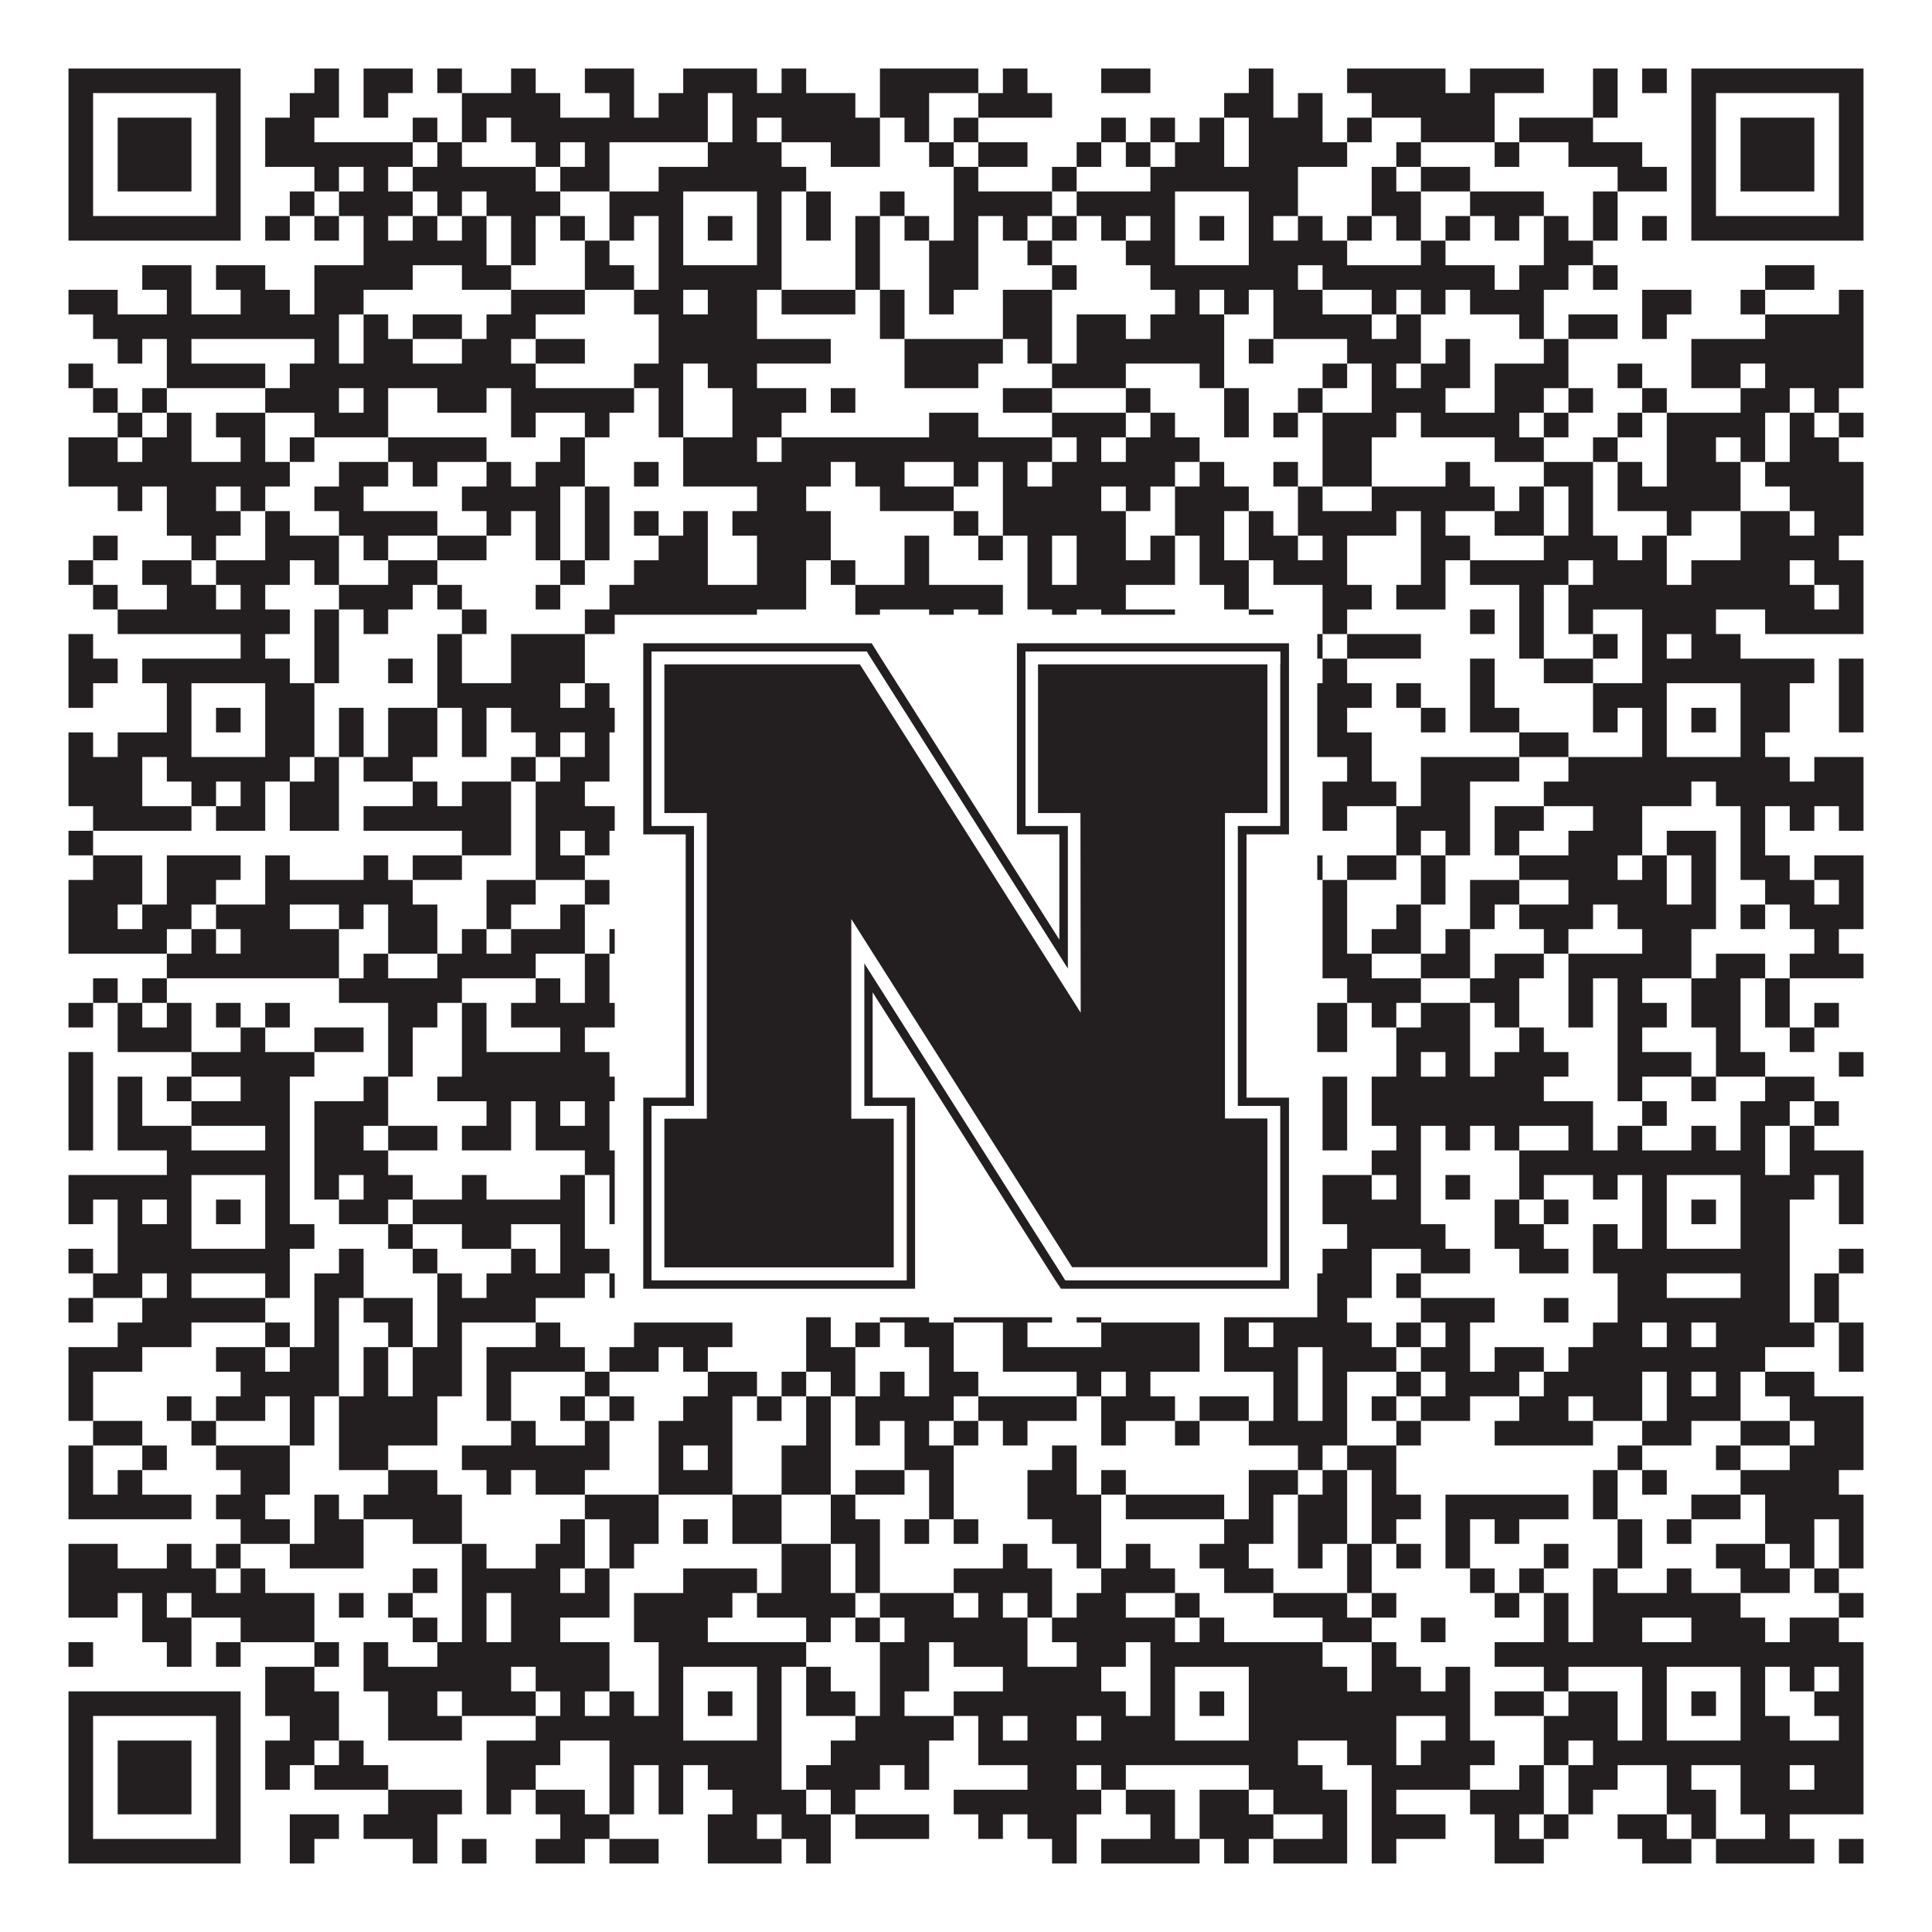
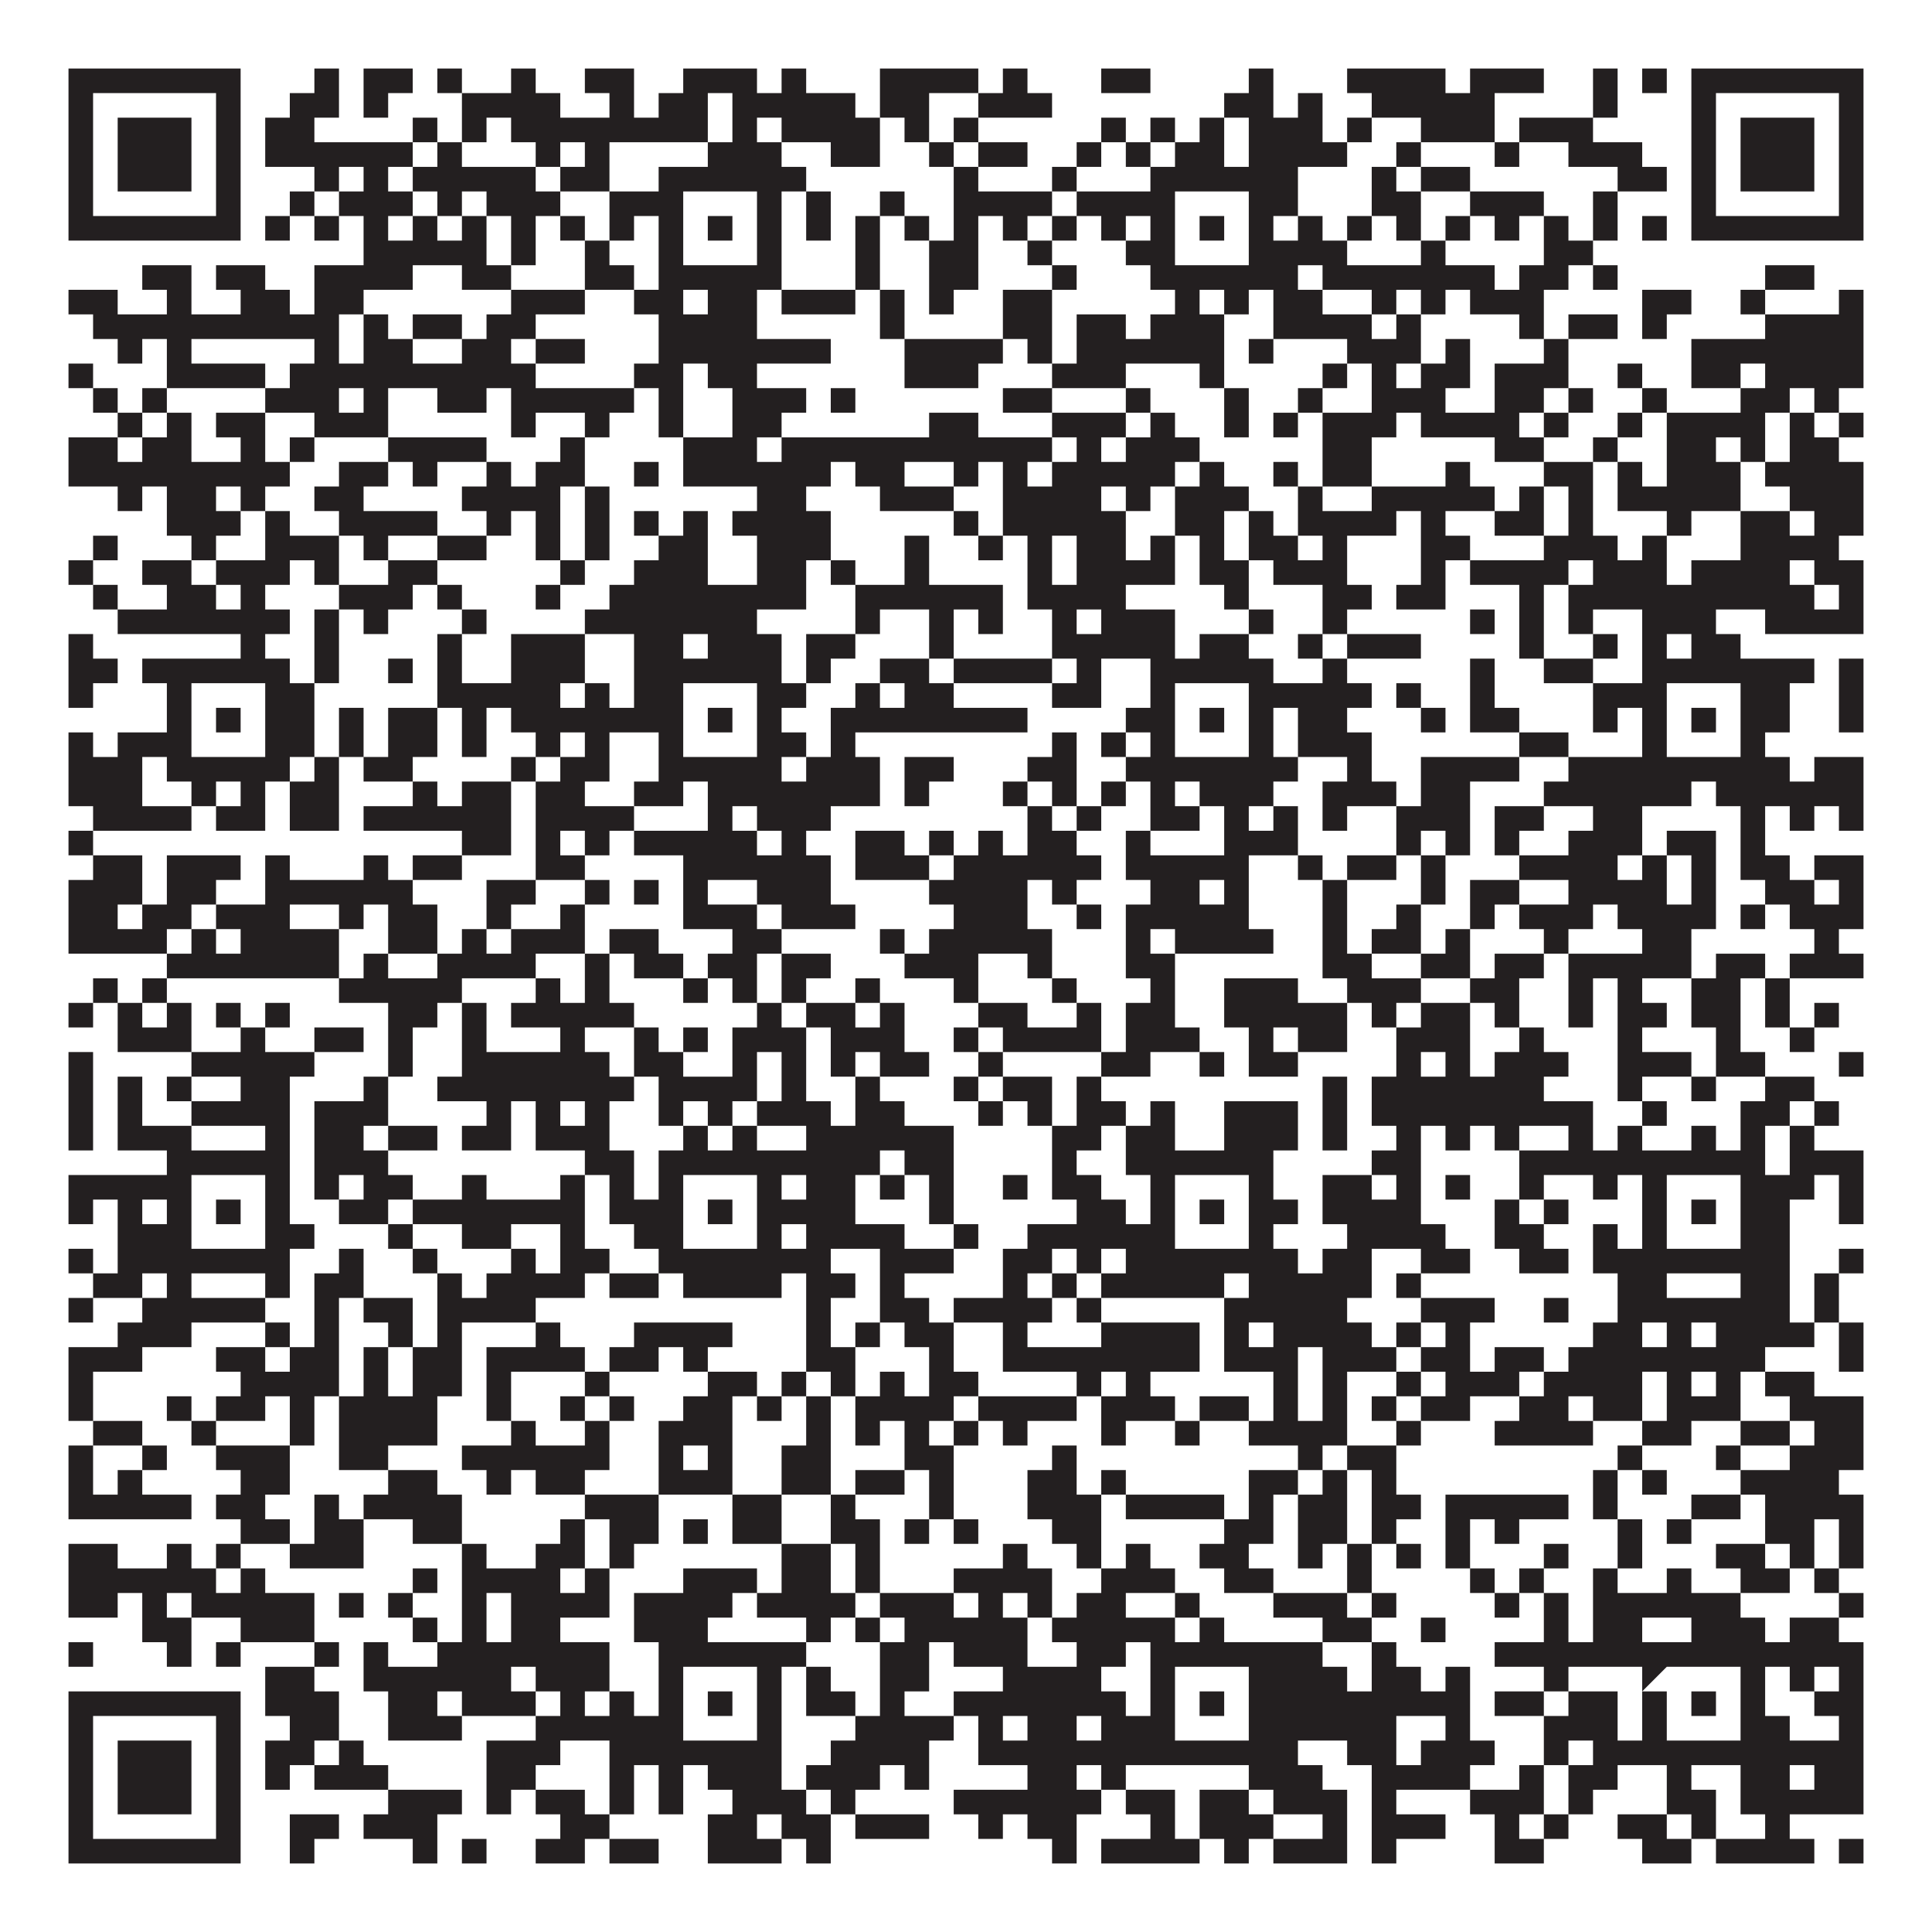
<svg xmlns="http://www.w3.org/2000/svg" version="1.1" width="1100px" height="1100px" viewBox="0 0 1100 1100">
-   <rect x="0" y="0" width="1100" height="1100" fill="#ffffff" fill-opacity="1" />
-   <path fill="#231f20" fill-opacity="1" d="M39,39L137,39L137,53L39,53ZM179,39L193,39L193,53L179,53ZM207,39L235,39L235,53L207,53ZM249,39L263,39L263,53L249,53ZM291,39L305,39L305,53L291,53ZM333,39L361,39L361,53L333,53ZM389,39L431,39L431,53L389,53ZM445,39L459,39L459,53L445,53ZM501,39L557,39L557,53L501,53ZM571,39L585,39L585,53L571,53ZM627,39L655,39L655,53L627,53ZM711,39L725,39L725,53L711,53ZM767,39L823,39L823,53L767,53ZM837,39L879,39L879,53L837,53ZM907,39L921,39L921,53L907,53ZM935,39L949,39L949,53L935,53ZM963,39L1061,39L1061,53L963,53ZM39,53L53,53L53,67L39,67ZM123,53L137,53L137,67L123,67ZM165,53L193,53L193,67L165,67ZM207,53L221,53L221,67L207,67ZM263,53L319,53L319,67L263,67ZM347,53L361,53L361,67L347,67ZM375,53L403,53L403,67L375,67ZM417,53L487,53L487,67L417,67ZM501,53L529,53L529,67L501,67ZM557,53L599,53L599,67L557,67ZM697,53L725,53L725,67L697,67ZM739,53L753,53L753,67L739,67ZM781,53L851,53L851,67L781,67ZM907,53L921,53L921,67L907,67ZM963,53L977,53L977,67L963,67ZM1047,53L1061,53L1061,67L1047,67ZM39,67L53,67L53,81L39,81ZM67,67L109,67L109,81L67,81ZM123,67L137,67L137,81L123,81ZM151,67L179,67L179,81L151,81ZM235,67L249,67L249,81L235,81ZM263,67L277,67L277,81L263,81ZM291,67L403,67L403,81L291,81ZM417,67L431,67L431,81L417,81ZM445,67L501,67L501,81L445,81ZM515,67L529,67L529,81L515,81ZM543,67L557,67L557,81L543,81ZM627,67L641,67L641,81L627,81ZM655,67L669,67L669,81L655,81ZM683,67L697,67L697,81L683,81ZM711,67L753,67L753,81L711,81ZM767,67L781,67L781,81L767,81ZM809,67L851,67L851,81L809,81ZM865,67L907,67L907,81L865,81ZM963,67L977,67L977,81L963,81ZM991,67L1033,67L1033,81L991,81ZM1047,67L1061,67L1061,81L1047,81ZM39,81L53,81L53,95L39,95ZM67,81L109,81L109,95L67,95ZM123,81L137,81L137,95L123,95ZM151,81L235,81L235,95L151,95ZM249,81L263,81L263,95L249,95ZM305,81L319,81L319,95L305,95ZM333,81L347,81L347,95L333,95ZM403,81L445,81L445,95L403,95ZM473,81L501,81L501,95L473,95ZM529,81L543,81L543,95L529,95ZM557,81L585,81L585,95L557,95ZM613,81L627,81L627,95L613,95ZM641,81L655,81L655,95L641,95ZM669,81L697,81L697,95L669,95ZM711,81L767,81L767,95L711,95ZM795,81L809,81L809,95L795,95ZM851,81L865,81L865,95L851,95ZM893,81L935,81L935,95L893,95ZM963,81L977,81L977,95L963,95ZM991,81L1033,81L1033,95L991,95ZM1047,81L1061,81L1061,95L1047,95ZM39,95L53,95L53,109L39,109ZM67,95L109,95L109,109L67,109ZM123,95L137,95L137,109L123,109ZM179,95L193,95L193,109L179,109ZM207,95L221,95L221,109L207,109ZM235,95L305,95L305,109L235,109ZM319,95L347,95L347,109L319,109ZM375,95L459,95L459,109L375,109ZM543,95L557,95L557,109L543,109ZM599,95L613,95L613,109L599,109ZM655,95L739,95L739,109L655,109ZM781,95L795,95L795,109L781,109ZM809,95L837,95L837,109L809,109ZM921,95L949,95L949,109L921,109ZM963,95L977,95L977,109L963,109ZM991,95L1033,95L1033,109L991,109ZM1047,95L1061,95L1061,109L1047,109ZM39,109L53,109L53,123L39,123ZM123,109L137,109L137,123L123,123ZM165,109L179,109L179,123L165,123ZM193,109L235,109L235,123L193,123ZM249,109L263,109L263,123L249,123ZM277,109L319,109L319,123L277,123ZM347,109L389,109L389,123L347,123ZM431,109L445,109L445,123L431,123ZM459,109L473,109L473,123L459,123ZM501,109L515,109L515,123L501,123ZM543,109L599,109L599,123L543,123ZM613,109L669,109L669,123L613,123ZM711,109L739,109L739,123L711,123ZM781,109L809,109L809,123L781,123ZM837,109L879,109L879,123L837,123ZM907,109L921,109L921,123L907,123ZM963,109L977,109L977,123L963,123ZM1047,109L1061,109L1061,123L1047,123ZM39,123L137,123L137,137L39,137ZM151,123L165,123L165,137L151,137ZM179,123L193,123L193,137L179,137ZM207,123L221,123L221,137L207,137ZM235,123L249,123L249,137L235,137ZM263,123L277,123L277,137L263,137ZM291,123L305,123L305,137L291,137ZM319,123L333,123L333,137L319,137ZM347,123L361,123L361,137L347,137ZM375,123L389,123L389,137L375,137ZM403,123L417,123L417,137L403,137ZM431,123L445,123L445,137L431,137ZM459,123L473,123L473,137L459,137ZM487,123L501,123L501,137L487,137ZM515,123L529,123L529,137L515,137ZM543,123L557,123L557,137L543,137ZM571,123L585,123L585,137L571,137ZM599,123L613,123L613,137L599,137ZM627,123L641,123L641,137L627,137ZM655,123L669,123L669,137L655,137ZM683,123L697,123L697,137L683,137ZM711,123L725,123L725,137L711,137ZM739,123L753,123L753,137L739,137ZM767,123L781,123L781,137L767,137ZM795,123L809,123L809,137L795,137ZM823,123L837,123L837,137L823,137ZM851,123L865,123L865,137L851,137ZM879,123L893,123L893,137L879,137ZM907,123L921,123L921,137L907,137ZM935,123L949,123L949,137L935,137ZM963,123L1061,123L1061,137L963,137ZM207,137L277,137L277,151L207,151ZM291,137L305,137L305,151L291,151ZM333,137L347,137L347,151L333,151ZM375,137L389,137L389,151L375,151ZM431,137L445,137L445,151L431,151ZM487,137L501,137L501,151L487,151ZM529,137L557,137L557,151L529,151ZM585,137L599,137L599,151L585,151ZM641,137L669,137L669,151L641,151ZM711,137L767,137L767,151L711,151ZM809,137L823,137L823,151L809,151ZM879,137L907,137L907,151L879,151ZM81,151L109,151L109,165L81,165ZM123,151L151,151L151,165L123,165ZM179,151L235,151L235,165L179,165ZM263,151L291,151L291,165L263,165ZM333,151L361,151L361,165L333,165ZM375,151L445,151L445,165L375,165ZM487,151L501,151L501,165L487,165ZM529,151L557,151L557,165L529,165ZM599,151L613,151L613,165L599,165ZM655,151L739,151L739,165L655,165ZM753,151L851,151L851,165L753,165ZM865,151L893,151L893,165L865,165ZM907,151L921,151L921,165L907,165ZM1005,151L1033,151L1033,165L1005,165ZM39,165L67,165L67,179L39,179ZM95,165L109,165L109,179L95,179ZM137,165L165,165L165,179L137,179ZM179,165L207,165L207,179L179,179ZM291,165L333,165L333,179L291,179ZM361,165L389,165L389,179L361,179ZM403,165L431,165L431,179L403,179ZM445,165L487,165L487,179L445,179ZM501,165L515,165L515,179L501,179ZM529,165L543,165L543,179L529,179ZM571,165L599,165L599,179L571,179ZM669,165L683,165L683,179L669,179ZM697,165L711,165L711,179L697,179ZM725,165L753,165L753,179L725,179ZM781,165L795,165L795,179L781,179ZM809,165L823,165L823,179L809,179ZM837,165L879,165L879,179L837,179ZM935,165L963,165L963,179L935,179ZM991,165L1005,165L1005,179L991,179ZM1047,165L1061,165L1061,179L1047,179ZM53,179L193,179L193,193L53,193ZM207,179L221,179L221,193L207,193ZM235,179L263,179L263,193L235,193ZM277,179L305,179L305,193L277,193ZM375,179L431,179L431,193L375,193ZM501,179L515,179L515,193L501,193ZM571,179L599,179L599,193L571,193ZM613,179L641,179L641,193L613,193ZM655,179L697,179L697,193L655,193ZM725,179L781,179L781,193L725,193ZM795,179L809,179L809,193L795,193ZM865,179L879,179L879,193L865,193ZM893,179L921,179L921,193L893,193ZM935,179L949,179L949,193L935,193ZM1005,179L1061,179L1061,193L1005,193ZM67,193L81,193L81,207L67,207ZM95,193L109,193L109,207L95,207ZM179,193L193,193L193,207L179,207ZM207,193L235,193L235,207L207,207ZM263,193L291,193L291,207L263,207ZM305,193L333,193L333,207L305,207ZM375,193L473,193L473,207L375,207ZM515,193L571,193L571,207L515,207ZM585,193L599,193L599,207L585,207ZM613,193L697,193L697,207L613,207ZM711,193L725,193L725,207L711,207ZM767,193L809,193L809,207L767,207ZM823,193L837,193L837,207L823,207ZM879,193L893,193L893,207L879,207ZM963,193L1061,193L1061,207L963,207ZM39,207L53,207L53,221L39,221ZM95,207L151,207L151,221L95,221ZM165,207L305,207L305,221L165,221ZM361,207L389,207L389,221L361,221ZM403,207L431,207L431,221L403,221ZM515,207L557,207L557,221L515,221ZM599,207L641,207L641,221L599,221ZM683,207L697,207L697,221L683,221ZM753,207L767,207L767,221L753,221ZM781,207L795,207L795,221L781,221ZM809,207L837,207L837,221L809,221ZM851,207L893,207L893,221L851,221ZM921,207L935,207L935,221L921,221ZM963,207L991,207L991,221L963,221ZM1005,207L1061,207L1061,221L1005,221ZM53,221L67,221L67,235L53,235ZM81,221L95,221L95,235L81,235ZM151,221L193,221L193,235L151,235ZM207,221L221,221L221,235L207,235ZM249,221L277,221L277,235L249,235ZM291,221L361,221L361,235L291,235ZM375,221L389,221L389,235L375,235ZM417,221L459,221L459,235L417,235ZM473,221L487,221L487,235L473,235ZM571,221L599,221L599,235L571,235ZM641,221L655,221L655,235L641,235ZM697,221L711,221L711,235L697,235ZM739,221L753,221L753,235L739,235ZM781,221L823,221L823,235L781,235ZM851,221L879,221L879,235L851,235ZM893,221L907,221L907,235L893,235ZM935,221L949,221L949,235L935,235ZM991,221L1019,221L1019,235L991,235ZM1033,221L1047,221L1047,235L1033,235ZM67,235L81,235L81,249L67,249ZM95,235L109,235L109,249L95,249ZM123,235L151,235L151,249L123,249ZM179,235L221,235L221,249L179,249ZM291,235L305,235L305,249L291,249ZM333,235L347,235L347,249L333,249ZM375,235L389,235L389,249L375,249ZM417,235L445,235L445,249L417,249ZM529,235L557,235L557,249L529,249ZM599,235L641,235L641,249L599,249ZM655,235L669,235L669,249L655,249ZM697,235L711,235L711,249L697,249ZM725,235L739,235L739,249L725,249ZM753,235L795,235L795,249L753,249ZM809,235L865,235L865,249L809,249ZM879,235L893,235L893,249L879,249ZM921,235L935,235L935,249L921,249ZM949,235L1005,235L1005,249L949,249ZM1019,235L1033,235L1033,249L1019,249ZM1047,235L1061,235L1061,249L1047,249ZM39,249L67,249L67,263L39,263ZM81,249L109,249L109,263L81,263ZM137,249L151,249L151,263L137,263ZM165,249L179,249L179,263L165,263ZM221,249L277,249L277,263L221,263ZM319,249L333,249L333,263L319,263ZM389,249L431,249L431,263L389,263ZM445,249L599,249L599,263L445,263ZM613,249L627,249L627,263L613,263ZM641,249L683,249L683,263L641,263ZM753,249L781,249L781,263L753,263ZM851,249L879,249L879,263L851,263ZM907,249L921,249L921,263L907,263ZM949,249L977,249L977,263L949,263ZM991,249L1005,249L1005,263L991,263ZM1019,249L1047,249L1047,263L1019,263ZM39,263L165,263L165,277L39,277ZM193,263L221,263L221,277L193,277ZM235,263L249,263L249,277L235,277ZM277,263L291,263L291,277L277,277ZM305,263L333,263L333,277L305,277ZM361,263L375,263L375,277L361,277ZM389,263L473,263L473,277L389,277ZM487,263L515,263L515,277L487,277ZM543,263L557,263L557,277L543,277ZM571,263L585,263L585,277L571,277ZM599,263L669,263L669,277L599,277ZM683,263L697,263L697,277L683,277ZM725,263L739,263L739,277L725,277ZM753,263L781,263L781,277L753,277ZM823,263L837,263L837,277L823,277ZM879,263L907,263L907,277L879,277ZM921,263L935,263L935,277L921,277ZM949,263L991,263L991,277L949,277ZM1005,263L1061,263L1061,277L1005,277ZM67,277L81,277L81,291L67,291ZM95,277L123,277L123,291L95,291ZM137,277L151,277L151,291L137,291ZM179,277L207,277L207,291L179,291ZM263,277L319,277L319,291L263,291ZM333,277L347,277L347,291L333,291ZM431,277L459,277L459,291L431,291ZM501,277L543,277L543,291L501,291ZM571,277L627,277L627,291L571,291ZM641,277L655,277L655,291L641,291ZM669,277L711,277L711,291L669,291ZM739,277L753,277L753,291L739,291ZM781,277L851,277L851,291L781,291ZM865,277L879,277L879,291L865,291ZM893,277L907,277L907,291L893,291ZM921,277L991,277L991,291L921,291ZM1019,277L1061,277L1061,291L1019,291ZM95,291L137,291L137,305L95,305ZM151,291L165,291L165,305L151,305ZM193,291L249,291L249,305L193,305ZM277,291L291,291L291,305L277,305ZM305,291L319,291L319,305L305,305ZM333,291L347,291L347,305L333,305ZM361,291L375,291L375,305L361,305ZM389,291L403,291L403,305L389,305ZM417,291L473,291L473,305L417,305ZM543,291L557,291L557,305L543,305ZM571,291L641,291L641,305L571,305ZM669,291L697,291L697,305L669,305ZM711,291L725,291L725,305L711,305ZM739,291L795,291L795,305L739,305ZM809,291L823,291L823,305L809,305ZM851,291L879,291L879,305L851,305ZM893,291L907,291L907,305L893,305ZM949,291L963,291L963,305L949,305ZM991,291L1019,291L1019,305L991,305ZM1033,291L1061,291L1061,305L1033,305ZM53,305L67,305L67,319L53,319ZM109,305L123,305L123,319L109,319ZM151,305L193,305L193,319L151,319ZM207,305L221,305L221,319L207,319ZM249,305L277,305L277,319L249,319ZM305,305L319,305L319,319L305,319ZM333,305L347,305L347,319L333,319ZM375,305L403,305L403,319L375,319ZM431,305L473,305L473,319L431,319ZM515,305L529,305L529,319L515,319ZM557,305L571,305L571,319L557,319ZM585,305L599,305L599,319L585,319ZM613,305L641,305L641,319L613,319ZM655,305L669,305L669,319L655,319ZM683,305L697,305L697,319L683,319ZM711,305L739,305L739,319L711,319ZM753,305L767,305L767,319L753,319ZM809,305L837,305L837,319L809,319ZM879,305L921,305L921,319L879,319ZM935,305L949,305L949,319L935,319ZM991,305L1047,305L1047,319L991,319ZM39,319L53,319L53,333L39,333ZM81,319L109,319L109,333L81,333ZM123,319L165,319L165,333L123,333ZM179,319L193,319L193,333L179,333ZM221,319L249,319L249,333L221,333ZM319,319L333,319L333,333L319,333ZM361,319L403,319L403,333L361,333ZM431,319L459,319L459,333L431,333ZM473,319L487,319L487,333L473,333ZM515,319L529,319L529,333L515,333ZM585,319L599,319L599,333L585,333ZM613,319L669,319L669,333L613,333ZM683,319L711,319L711,333L683,333ZM725,319L767,319L767,333L725,333ZM809,319L823,319L823,333L809,333ZM837,319L893,319L893,333L837,333ZM907,319L949,319L949,333L907,333ZM963,319L1019,319L1019,333L963,333ZM1033,319L1061,319L1061,333L1033,333ZM53,333L67,333L67,347L53,347ZM95,333L123,333L123,347L95,347ZM137,333L151,333L151,347L137,347ZM193,333L235,333L235,347L193,347ZM249,333L263,333L263,347L249,347ZM305,333L319,333L319,347L305,347ZM347,333L459,333L459,347L347,347ZM487,333L571,333L571,347L487,347ZM585,333L641,333L641,347L585,347ZM697,333L711,333L711,347L697,347ZM753,333L781,333L781,347L753,347ZM795,333L823,333L823,347L795,347ZM865,333L879,333L879,347L865,347ZM893,333L1033,333L1033,347L893,347ZM1047,333L1061,333L1061,347L1047,347ZM67,347L165,347L165,361L67,361ZM179,347L193,347L193,361L179,361ZM207,347L221,347L221,361L207,361ZM263,347L277,347L277,361L263,361ZM333,347L431,347L431,361L333,361ZM487,347L501,347L501,361L487,361ZM529,347L543,347L543,361L529,361ZM557,347L571,347L571,361L557,361ZM599,347L613,347L613,361L599,361ZM627,347L669,347L669,361L627,361ZM711,347L725,347L725,361L711,361ZM753,347L767,347L767,361L753,361ZM837,347L851,347L851,361L837,361ZM865,347L879,347L879,361L865,361ZM893,347L907,347L907,361L893,361ZM935,347L977,347L977,361L935,361ZM1005,347L1061,347L1061,361L1005,361ZM39,361L53,361L53,375L39,375ZM137,361L151,361L151,375L137,375ZM179,361L193,361L193,375L179,375ZM249,361L263,361L263,375L249,375ZM291,361L333,361L333,375L291,375ZM361,361L389,361L389,375L361,375ZM403,361L445,361L445,375L403,375ZM459,361L487,361L487,375L459,375ZM529,361L543,361L543,375L529,375ZM599,361L669,361L669,375L599,375ZM683,361L711,361L711,375L683,375ZM739,361L753,361L753,375L739,375ZM767,361L809,361L809,375L767,375ZM865,361L879,361L879,375L865,375ZM907,361L921,361L921,375L907,375ZM935,361L949,361L949,375L935,375ZM963,361L991,361L991,375L963,375ZM39,375L67,375L67,389L39,389ZM81,375L165,375L165,389L81,389ZM179,375L193,375L193,389L179,389ZM221,375L235,375L235,389L221,389ZM249,375L263,375L263,389L249,389ZM291,375L333,375L333,389L291,389ZM361,375L445,375L445,389L361,389ZM459,375L473,375L473,389L459,389ZM501,375L529,375L529,389L501,389ZM543,375L599,375L599,389L543,389ZM613,375L627,375L627,389L613,389ZM655,375L725,375L725,389L655,389ZM753,375L767,375L767,389L753,389ZM837,375L851,375L851,389L837,389ZM879,375L907,375L907,389L879,389ZM935,375L1033,375L1033,389L935,389ZM1047,375L1061,375L1061,389L1047,389ZM39,389L53,389L53,403L39,403ZM95,389L109,389L109,403L95,403ZM151,389L179,389L179,403L151,403ZM249,389L319,389L319,403L249,403ZM333,389L347,389L347,403L333,403ZM361,389L389,389L389,403L361,403ZM431,389L459,389L459,403L431,403ZM487,389L501,389L501,403L487,403ZM515,389L543,389L543,403L515,403ZM599,389L627,389L627,403L599,403ZM655,389L669,389L669,403L655,403ZM711,389L781,389L781,403L711,403ZM795,389L809,389L809,403L795,403ZM837,389L851,389L851,403L837,403ZM907,389L949,389L949,403L907,403ZM991,389L1019,389L1019,403L991,403ZM1047,389L1061,389L1061,403L1047,403ZM95,403L109,403L109,417L95,417ZM123,403L137,403L137,417L123,417ZM151,403L179,403L179,417L151,417ZM193,403L207,403L207,417L193,417ZM221,403L249,403L249,417L221,417ZM263,403L277,403L277,417L263,417ZM291,403L389,403L389,417L291,417ZM403,403L417,403L417,417L403,417ZM431,403L445,403L445,417L431,417ZM473,403L585,403L585,417L473,417ZM641,403L669,403L669,417L641,417ZM683,403L697,403L697,417L683,417ZM711,403L725,403L725,417L711,417ZM739,403L767,403L767,417L739,417ZM809,403L823,403L823,417L809,417ZM837,403L865,403L865,417L837,417ZM907,403L921,403L921,417L907,417ZM935,403L949,403L949,417L935,417ZM963,403L977,403L977,417L963,417ZM991,403L1019,403L1019,417L991,417ZM1047,403L1061,403L1061,417L1047,417ZM39,417L53,417L53,431L39,431ZM67,417L109,417L109,431L67,431ZM151,417L179,417L179,431L151,431ZM193,417L207,417L207,431L193,431ZM221,417L249,417L249,431L221,431ZM263,417L277,417L277,431L263,431ZM305,417L319,417L319,431L305,431ZM333,417L347,417L347,431L333,431ZM375,417L389,417L389,431L375,431ZM431,417L459,417L459,431L431,431ZM473,417L487,417L487,431L473,431ZM599,417L613,417L613,431L599,431ZM627,417L641,417L641,431L627,431ZM655,417L669,417L669,431L655,431ZM711,417L725,417L725,431L711,431ZM739,417L781,417L781,431L739,431ZM865,417L893,417L893,431L865,431ZM935,417L949,417L949,431L935,431ZM991,417L1005,417L1005,431L991,431ZM39,431L81,431L81,445L39,445ZM95,431L165,431L165,445L95,445ZM179,431L193,431L193,445L179,445ZM207,431L235,431L235,445L207,445ZM291,431L305,431L305,445L291,445ZM319,431L347,431L347,445L319,445ZM375,431L445,431L445,445L375,445ZM459,431L501,431L501,445L459,445ZM515,431L543,431L543,445L515,445ZM585,431L613,431L613,445L585,445ZM641,431L739,431L739,445L641,445ZM767,431L781,431L781,445L767,445ZM809,431L865,431L865,445L809,445ZM893,431L1019,431L1019,445L893,445ZM1033,431L1061,431L1061,445L1033,445ZM39,445L81,445L81,459L39,459ZM109,445L123,445L123,459L109,459ZM137,445L151,445L151,459L137,459ZM165,445L193,445L193,459L165,459ZM235,445L249,445L249,459L235,459ZM263,445L291,445L291,459L263,459ZM305,445L333,445L333,459L305,459ZM361,445L389,445L389,459L361,459ZM403,445L501,445L501,459L403,459ZM515,445L529,445L529,459L515,459ZM571,445L585,445L585,459L571,459ZM599,445L613,445L613,459L599,459ZM627,445L641,445L641,459L627,459ZM655,445L669,445L669,459L655,459ZM683,445L725,445L725,459L683,459ZM753,445L795,445L795,459L753,459ZM809,445L837,445L837,459L809,459ZM879,445L963,445L963,459L879,459ZM977,445L1061,445L1061,459L977,459ZM53,459L109,459L109,473L53,473ZM123,459L151,459L151,473L123,473ZM165,459L193,459L193,473L165,473ZM207,459L291,459L291,473L207,473ZM305,459L361,459L361,473L305,473ZM403,459L417,459L417,473L403,473ZM431,459L473,459L473,473L431,473ZM585,459L599,459L599,473L585,473ZM613,459L627,459L627,473L613,473ZM655,459L683,459L683,473L655,473ZM697,459L711,459L711,473L697,473ZM725,459L739,459L739,473L725,473ZM753,459L767,459L767,473L753,473ZM795,459L837,459L837,473L795,473ZM851,459L879,459L879,473L851,473ZM907,459L935,459L935,473L907,473ZM991,459L1005,459L1005,473L991,473ZM1019,459L1033,459L1033,473L1019,473ZM1047,459L1061,459L1061,473L1047,473ZM39,473L53,473L53,487L39,487ZM263,473L291,473L291,487L263,487ZM305,473L319,473L319,487L305,487ZM333,473L347,473L347,487L333,487ZM361,473L431,473L431,487L361,487ZM445,473L459,473L459,487L445,487ZM487,473L515,473L515,487L487,487ZM529,473L543,473L543,487L529,487ZM557,473L571,473L571,487L557,487ZM585,473L613,473L613,487L585,487ZM641,473L655,473L655,487L641,487ZM697,473L739,473L739,487L697,487ZM795,473L809,473L809,487L795,487ZM823,473L837,473L837,487L823,487ZM851,473L865,473L865,487L851,487ZM893,473L935,473L935,487L893,487ZM949,473L977,473L977,487L949,487ZM991,473L1005,473L1005,487L991,487ZM53,487L81,487L81,501L53,501ZM95,487L137,487L137,501L95,501ZM151,487L165,487L165,501L151,501ZM207,487L221,487L221,501L207,501ZM235,487L263,487L263,501L235,501ZM305,487L333,487L333,501L305,501ZM389,487L473,487L473,501L389,501ZM487,487L529,487L529,501L487,501ZM543,487L627,487L627,501L543,501ZM641,487L711,487L711,501L641,501ZM739,487L753,487L753,501L739,501ZM767,487L795,487L795,501L767,501ZM809,487L823,487L823,501L809,501ZM865,487L921,487L921,501L865,501ZM935,487L949,487L949,501L935,501ZM963,487L977,487L977,501L963,501ZM991,487L1019,487L1019,501L991,501ZM1033,487L1061,487L1061,501L1033,501ZM39,501L81,501L81,515L39,515ZM95,501L123,501L123,515L95,515ZM151,501L235,501L235,515L151,515ZM277,501L305,501L305,515L277,515ZM333,501L347,501L347,515L333,515ZM361,501L375,501L375,515L361,515ZM389,501L403,501L403,515L389,515ZM431,501L473,501L473,515L431,515ZM529,501L585,501L585,515L529,515ZM599,501L613,501L613,515L599,515ZM655,501L683,501L683,515L655,515ZM697,501L711,501L711,515L697,515ZM753,501L767,501L767,515L753,515ZM809,501L823,501L823,515L809,515ZM837,501L865,501L865,515L837,515ZM893,501L949,501L949,515L893,515ZM963,501L977,501L977,515L963,515ZM1005,501L1033,501L1033,515L1005,515ZM1047,501L1061,501L1061,515L1047,515ZM39,515L67,515L67,529L39,529ZM81,515L109,515L109,529L81,529ZM123,515L165,515L165,529L123,529ZM193,515L207,515L207,529L193,529ZM221,515L249,515L249,529L221,529ZM277,515L291,515L291,529L277,529ZM319,515L333,515L333,529L319,529ZM389,515L431,515L431,529L389,529ZM445,515L487,515L487,529L445,529ZM543,515L585,515L585,529L543,529ZM613,515L627,515L627,529L613,529ZM641,515L711,515L711,529L641,529ZM753,515L767,515L767,529L753,529ZM795,515L809,515L809,529L795,529ZM837,515L851,515L851,529L837,529ZM865,515L907,515L907,529L865,529ZM921,515L977,515L977,529L921,529ZM991,515L1005,515L1005,529L991,529ZM1019,515L1061,515L1061,529L1019,529ZM39,529L95,529L95,543L39,543ZM109,529L123,529L123,543L109,543ZM137,529L193,529L193,543L137,543ZM221,529L249,529L249,543L221,543ZM263,529L277,529L277,543L263,543ZM291,529L333,529L333,543L291,543ZM347,529L375,529L375,543L347,543ZM417,529L445,529L445,543L417,543ZM501,529L515,529L515,543L501,543ZM529,529L599,529L599,543L529,543ZM641,529L655,529L655,543L641,543ZM669,529L725,529L725,543L669,543ZM753,529L767,529L767,543L753,543ZM781,529L809,529L809,543L781,543ZM823,529L837,529L837,543L823,543ZM879,529L893,529L893,543L879,543ZM935,529L963,529L963,543L935,543ZM1033,529L1047,529L1047,543L1033,543ZM95,543L193,543L193,557L95,557ZM207,543L221,543L221,557L207,557ZM249,543L305,543L305,557L249,557ZM333,543L347,543L347,557L333,557ZM361,543L389,543L389,557L361,557ZM403,543L431,543L431,557L403,557ZM445,543L473,543L473,557L445,557ZM515,543L557,543L557,557L515,557ZM585,543L599,543L599,557L585,557ZM641,543L669,543L669,557L641,557ZM753,543L781,543L781,557L753,557ZM809,543L837,543L837,557L809,557ZM851,543L879,543L879,557L851,557ZM893,543L963,543L963,557L893,557ZM977,543L1005,543L1005,557L977,557ZM1019,543L1061,543L1061,557L1019,557ZM53,557L67,557L67,571L53,571ZM81,557L95,557L95,571L81,571ZM193,557L263,557L263,571L193,571ZM305,557L319,557L319,571L305,571ZM333,557L347,557L347,571L333,571ZM389,557L403,557L403,571L389,571ZM417,557L431,557L431,571L417,571ZM445,557L459,557L459,571L445,571ZM487,557L501,557L501,571L487,571ZM543,557L557,557L557,571L543,571ZM599,557L613,557L613,571L599,571ZM655,557L669,557L669,571L655,571ZM697,557L739,557L739,571L697,571ZM767,557L809,557L809,571L767,571ZM837,557L865,557L865,571L837,571ZM893,557L907,557L907,571L893,571ZM921,557L935,557L935,571L921,571ZM963,557L991,557L991,571L963,571ZM1005,557L1019,557L1019,571L1005,571ZM39,571L53,571L53,585L39,585ZM67,571L81,571L81,585L67,585ZM95,571L109,571L109,585L95,585ZM123,571L137,571L137,585L123,585ZM151,571L165,571L165,585L151,585ZM221,571L249,571L249,585L221,585ZM263,571L277,571L277,585L263,585ZM291,571L361,571L361,585L291,585ZM431,571L445,571L445,585L431,585ZM459,571L487,571L487,585L459,585ZM501,571L515,571L515,585L501,585ZM557,571L585,571L585,585L557,585ZM613,571L627,571L627,585L613,585ZM641,571L669,571L669,585L641,585ZM697,571L767,571L767,585L697,585ZM781,571L795,571L795,585L781,585ZM809,571L837,571L837,585L809,585ZM851,571L865,571L865,585L851,585ZM893,571L907,571L907,585L893,585ZM921,571L949,571L949,585L921,585ZM963,571L991,571L991,585L963,585ZM1005,571L1019,571L1019,585L1005,585ZM1033,571L1047,571L1047,585L1033,585ZM67,585L109,585L109,599L67,599ZM137,585L151,585L151,599L137,599ZM179,585L207,585L207,599L179,599ZM221,585L235,585L235,599L221,599ZM263,585L277,585L277,599L263,599ZM319,585L333,585L333,599L319,599ZM361,585L375,585L375,599L361,599ZM389,585L403,585L403,599L389,599ZM417,585L459,585L459,599L417,599ZM473,585L515,585L515,599L473,599ZM543,585L557,585L557,599L543,599ZM571,585L627,585L627,599L571,599ZM641,585L683,585L683,599L641,599ZM711,585L725,585L725,599L711,599ZM739,585L767,585L767,599L739,599ZM795,585L837,585L837,599L795,599ZM865,585L879,585L879,599L865,599ZM921,585L935,585L935,599L921,599ZM977,585L991,585L991,599L977,599ZM1019,585L1033,585L1033,599L1019,599ZM39,599L53,599L53,613L39,613ZM109,599L179,599L179,613L109,613ZM221,599L235,599L235,613L221,613ZM263,599L347,599L347,613L263,613ZM361,599L389,599L389,613L361,613ZM417,599L431,599L431,613L417,613ZM445,599L459,599L459,613L445,613ZM473,599L487,599L487,613L473,613ZM501,599L529,599L529,613L501,613ZM557,599L571,599L571,613L557,613ZM627,599L655,599L655,613L627,613ZM683,599L697,599L697,613L683,613ZM711,599L739,599L739,613L711,613ZM795,599L809,599L809,613L795,613ZM823,599L837,599L837,613L823,613ZM851,599L893,599L893,613L851,613ZM921,599L963,599L963,613L921,613ZM977,599L1005,599L1005,613L977,613ZM1047,599L1061,599L1061,613L1047,613ZM39,613L53,613L53,627L39,627ZM67,613L81,613L81,627L67,627ZM95,613L109,613L109,627L95,627ZM137,613L165,613L165,627L137,627ZM207,613L221,613L221,627L207,627ZM249,613L361,613L361,627L249,627ZM375,613L431,613L431,627L375,627ZM445,613L459,613L459,627L445,627ZM487,613L501,613L501,627L487,627ZM543,613L557,613L557,627L543,627ZM571,613L599,613L599,627L571,627ZM613,613L627,613L627,627L613,627ZM753,613L767,613L767,627L753,627ZM781,613L879,613L879,627L781,627ZM921,613L935,613L935,627L921,627ZM963,613L977,613L977,627L963,627ZM1005,613L1033,613L1033,627L1005,627ZM39,627L53,627L53,641L39,641ZM67,627L81,627L81,641L67,641ZM109,627L165,627L165,641L109,641ZM179,627L221,627L221,641L179,641ZM277,627L291,627L291,641L277,641ZM305,627L319,627L319,641L305,641ZM333,627L347,627L347,641L333,641ZM375,627L389,627L389,641L375,641ZM403,627L417,627L417,641L403,641ZM431,627L473,627L473,641L431,641ZM487,627L515,627L515,641L487,641ZM557,627L571,627L571,641L557,641ZM585,627L599,627L599,641L585,641ZM613,627L641,627L641,641L613,641ZM655,627L669,627L669,641L655,641ZM697,627L739,627L739,641L697,641ZM753,627L767,627L767,641L753,641ZM781,627L907,627L907,641L781,641ZM935,627L949,627L949,641L935,641ZM991,627L1019,627L1019,641L991,641ZM1033,627L1047,627L1047,641L1033,641ZM39,641L53,641L53,655L39,655ZM67,641L109,641L109,655L67,655ZM151,641L165,641L165,655L151,655ZM179,641L207,641L207,655L179,655ZM221,641L249,641L249,655L221,655ZM263,641L291,641L291,655L263,655ZM305,641L347,641L347,655L305,655ZM389,641L403,641L403,655L389,655ZM417,641L431,641L431,655L417,655ZM459,641L543,641L543,655L459,655ZM599,641L627,641L627,655L599,655ZM641,641L669,641L669,655L641,655ZM697,641L739,641L739,655L697,655ZM753,641L767,641L767,655L753,655ZM795,641L809,641L809,655L795,655ZM823,641L837,641L837,655L823,655ZM851,641L865,641L865,655L851,655ZM893,641L907,641L907,655L893,655ZM921,641L935,641L935,655L921,655ZM963,641L977,641L977,655L963,655ZM991,641L1005,641L1005,655L991,655ZM1019,641L1033,641L1033,655L1019,655ZM95,655L165,655L165,669L95,669ZM179,655L221,655L221,669L179,669ZM333,655L361,655L361,669L333,669ZM375,655L501,655L501,669L375,669ZM515,655L543,655L543,669L515,669ZM599,655L613,655L613,669L599,669ZM641,655L725,655L725,669L641,669ZM781,655L809,655L809,669L781,669ZM865,655L1005,655L1005,669L865,669ZM1019,655L1061,655L1061,669L1019,669ZM39,669L109,669L109,683L39,683ZM151,669L165,669L165,683L151,683ZM179,669L193,669L193,683L179,683ZM207,669L235,669L235,683L207,683ZM263,669L277,669L277,683L263,683ZM319,669L333,669L333,683L319,683ZM347,669L361,669L361,683L347,683ZM375,669L389,669L389,683L375,683ZM431,669L445,669L445,683L431,683ZM459,669L487,669L487,683L459,683ZM501,669L515,669L515,683L501,683ZM529,669L543,669L543,683L529,683ZM571,669L585,669L585,683L571,683ZM599,669L627,669L627,683L599,683ZM655,669L669,669L669,683L655,683ZM711,669L725,669L725,683L711,683ZM753,669L781,669L781,683L753,683ZM795,669L809,669L809,683L795,683ZM823,669L837,669L837,683L823,683ZM865,669L879,669L879,683L865,683ZM907,669L921,669L921,683L907,683ZM935,669L949,669L949,683L935,683ZM991,669L1033,669L1033,683L991,683ZM1047,669L1061,669L1061,683L1047,683ZM39,683L53,683L53,697L39,697ZM67,683L81,683L81,697L67,697ZM95,683L109,683L109,697L95,697ZM123,683L137,683L137,697L123,697ZM151,683L165,683L165,697L151,697ZM193,683L221,683L221,697L193,697ZM235,683L333,683L333,697L235,697ZM347,683L389,683L389,697L347,697ZM403,683L417,683L417,697L403,697ZM431,683L487,683L487,697L431,697ZM529,683L543,683L543,697L529,697ZM613,683L641,683L641,697L613,697ZM655,683L669,683L669,697L655,697ZM683,683L697,683L697,697L683,697ZM711,683L739,683L739,697L711,697ZM753,683L809,683L809,697L753,697ZM851,683L865,683L865,697L851,697ZM879,683L893,683L893,697L879,697ZM935,683L949,683L949,697L935,697ZM963,683L977,683L977,697L963,697ZM991,683L1019,683L1019,697L991,697ZM1047,683L1061,683L1061,697L1047,697ZM67,697L109,697L109,711L67,711ZM151,697L179,697L179,711L151,711ZM221,697L235,697L235,711L221,711ZM263,697L291,697L291,711L263,711ZM319,697L333,697L333,711L319,711ZM361,697L389,697L389,711L361,711ZM431,697L445,697L445,711L431,711ZM459,697L515,697L515,711L459,711ZM543,697L557,697L557,711L543,711ZM585,697L669,697L669,711L585,711ZM711,697L725,697L725,711L711,711ZM767,697L823,697L823,711L767,711ZM851,697L879,697L879,711L851,711ZM907,697L921,697L921,711L907,711ZM935,697L949,697L949,711L935,711ZM991,697L1019,697L1019,711L991,711ZM39,711L53,711L53,725L39,725ZM67,711L165,711L165,725L67,725ZM193,711L207,711L207,725L193,725ZM235,711L249,711L249,725L235,725ZM291,711L305,711L305,725L291,725ZM319,711L347,711L347,725L319,725ZM375,711L473,711L473,725L375,725ZM501,711L543,711L543,725L501,725ZM571,711L599,711L599,725L571,725ZM613,711L627,711L627,725L613,725ZM641,711L739,711L739,725L641,725ZM753,711L781,711L781,725L753,725ZM809,711L837,711L837,725L809,725ZM865,711L893,711L893,725L865,725ZM907,711L1019,711L1019,725L907,725ZM1047,711L1061,711L1061,725L1047,725ZM53,725L81,725L81,739L53,739ZM95,725L109,725L109,739L95,739ZM151,725L165,725L165,739L151,739ZM179,725L207,725L207,739L179,739ZM249,725L263,725L263,739L249,739ZM277,725L333,725L333,739L277,739ZM347,725L375,725L375,739L347,739ZM389,725L445,725L445,739L389,739ZM459,725L487,725L487,739L459,739ZM501,725L515,725L515,739L501,739ZM571,725L585,725L585,739L571,739ZM599,725L613,725L613,739L599,739ZM627,725L697,725L697,739L627,739ZM711,725L781,725L781,739L711,739ZM795,725L809,725L809,739L795,739ZM921,725L949,725L949,739L921,739ZM991,725L1019,725L1019,739L991,739ZM1033,725L1047,725L1047,739L1033,739ZM39,739L53,739L53,753L39,753ZM81,739L151,739L151,753L81,753ZM179,739L193,739L193,753L179,753ZM207,739L235,739L235,753L207,753ZM249,739L305,739L305,753L249,753ZM459,739L473,739L473,753L459,753ZM501,739L529,739L529,753L501,753ZM543,739L599,739L599,753L543,753ZM613,739L627,739L627,753L613,753ZM697,739L767,739L767,753L697,753ZM809,739L851,739L851,753L809,753ZM879,739L893,739L893,753L879,753ZM921,739L1019,739L1019,753L921,753ZM1033,739L1047,739L1047,753L1033,753ZM67,753L109,753L109,767L67,767ZM151,753L165,753L165,767L151,767ZM179,753L193,753L193,767L179,767ZM221,753L235,753L235,767L221,767ZM249,753L263,753L263,767L249,767ZM305,753L319,753L319,767L305,767ZM361,753L417,753L417,767L361,767ZM459,753L473,753L473,767L459,767ZM487,753L501,753L501,767L487,767ZM515,753L543,753L543,767L515,767ZM571,753L585,753L585,767L571,767ZM627,753L683,753L683,767L627,767ZM697,753L711,753L711,767L697,767ZM725,753L781,753L781,767L725,767ZM795,753L809,753L809,767L795,767ZM823,753L837,753L837,767L823,767ZM907,753L935,753L935,767L907,767ZM949,753L963,753L963,767L949,767ZM977,753L1033,753L1033,767L977,767ZM1047,753L1061,753L1061,767L1047,767ZM39,767L81,767L81,781L39,781ZM123,767L151,767L151,781L123,781ZM165,767L193,767L193,781L165,781ZM207,767L221,767L221,781L207,781ZM235,767L263,767L263,781L235,781ZM277,767L333,767L333,781L277,781ZM347,767L375,767L375,781L347,781ZM389,767L403,767L403,781L389,781ZM459,767L487,767L487,781L459,781ZM529,767L543,767L543,781L529,781ZM571,767L683,767L683,781L571,781ZM697,767L739,767L739,781L697,781ZM753,767L795,767L795,781L753,781ZM809,767L837,767L837,781L809,781ZM851,767L879,767L879,781L851,781ZM893,767L1005,767L1005,781L893,781ZM1047,767L1061,767L1061,781L1047,781ZM39,781L53,781L53,795L39,795ZM137,781L193,781L193,795L137,795ZM207,781L221,781L221,795L207,795ZM235,781L263,781L263,795L235,795ZM277,781L291,781L291,795L277,795ZM333,781L347,781L347,795L333,795ZM403,781L431,781L431,795L403,795ZM445,781L459,781L459,795L445,795ZM473,781L487,781L487,795L473,795ZM501,781L515,781L515,795L501,795ZM529,781L557,781L557,795L529,795ZM613,781L627,781L627,795L613,795ZM641,781L655,781L655,795L641,795ZM725,781L739,781L739,795L725,795ZM753,781L767,781L767,795L753,795ZM795,781L809,781L809,795L795,795ZM823,781L865,781L865,795L823,795ZM879,781L935,781L935,795L879,795ZM949,781L963,781L963,795L949,795ZM977,781L991,781L991,795L977,795ZM1005,781L1033,781L1033,795L1005,795ZM39,795L53,795L53,809L39,809ZM95,795L109,795L109,809L95,809ZM123,795L151,795L151,809L123,809ZM165,795L179,795L179,809L165,809ZM193,795L249,795L249,809L193,809ZM277,795L291,795L291,809L277,809ZM319,795L333,795L333,809L319,809ZM347,795L361,795L361,809L347,809ZM389,795L417,795L417,809L389,809ZM431,795L445,795L445,809L431,809ZM459,795L473,795L473,809L459,809ZM487,795L543,795L543,809L487,809ZM557,795L613,795L613,809L557,809ZM627,795L669,795L669,809L627,809ZM683,795L711,795L711,809L683,809ZM725,795L739,795L739,809L725,809ZM753,795L767,795L767,809L753,809ZM781,795L795,795L795,809L781,809ZM809,795L837,795L837,809L809,809ZM865,795L893,795L893,809L865,809ZM907,795L935,795L935,809L907,809ZM949,795L991,795L991,809L949,809ZM1019,795L1061,795L1061,809L1019,809ZM53,809L81,809L81,823L53,823ZM109,809L123,809L123,823L109,823ZM165,809L179,809L179,823L165,823ZM193,809L249,809L249,823L193,823ZM291,809L305,809L305,823L291,823ZM333,809L347,809L347,823L333,823ZM375,809L417,809L417,823L375,823ZM459,809L473,809L473,823L459,823ZM487,809L501,809L501,823L487,823ZM515,809L529,809L529,823L515,823ZM543,809L557,809L557,823L543,823ZM571,809L585,809L585,823L571,823ZM627,809L641,809L641,823L627,823ZM669,809L683,809L683,823L669,823ZM711,809L767,809L767,823L711,823ZM795,809L809,809L809,823L795,823ZM851,809L907,809L907,823L851,823ZM935,809L963,809L963,823L935,823ZM991,809L1019,809L1019,823L991,823ZM1033,809L1061,809L1061,823L1033,823ZM39,823L53,823L53,837L39,837ZM81,823L95,823L95,837L81,837ZM123,823L165,823L165,837L123,837ZM193,823L221,823L221,837L193,837ZM263,823L347,823L347,837L263,837ZM375,823L389,823L389,837L375,837ZM403,823L417,823L417,837L403,837ZM445,823L473,823L473,837L445,837ZM515,823L543,823L543,837L515,837ZM599,823L613,823L613,837L599,837ZM739,823L753,823L753,837L739,837ZM767,823L795,823L795,837L767,837ZM921,823L935,823L935,837L921,837ZM977,823L991,823L991,837L977,837ZM1019,823L1061,823L1061,837L1019,837ZM39,837L53,837L53,851L39,851ZM67,837L81,837L81,851L67,851ZM137,837L165,837L165,851L137,851ZM221,837L249,837L249,851L221,851ZM277,837L291,837L291,851L277,851ZM305,837L333,837L333,851L305,851ZM375,837L417,837L417,851L375,851ZM445,837L473,837L473,851L445,851ZM487,837L515,837L515,851L487,851ZM529,837L543,837L543,851L529,851ZM585,837L613,837L613,851L585,851ZM627,837L641,837L641,851L627,851ZM711,837L739,837L739,851L711,851ZM753,837L767,837L767,851L753,851ZM781,837L795,837L795,851L781,851ZM907,837L921,837L921,851L907,851ZM935,837L949,837L949,851L935,851ZM991,837L1047,837L1047,851L991,851ZM39,851L109,851L109,865L39,865ZM123,851L151,851L151,865L123,865ZM179,851L193,851L193,865L179,865ZM207,851L263,851L263,865L207,865ZM333,851L375,851L375,865L333,865ZM417,851L445,851L445,865L417,865ZM473,851L487,851L487,865L473,865ZM529,851L543,851L543,865L529,865ZM585,851L627,851L627,865L585,865ZM641,851L697,851L697,865L641,865ZM711,851L725,851L725,865L711,865ZM739,851L767,851L767,865L739,865ZM781,851L809,851L809,865L781,865ZM823,851L893,851L893,865L823,865ZM907,851L921,851L921,865L907,865ZM963,851L991,851L991,865L963,865ZM1005,851L1061,851L1061,865L1005,865ZM137,865L165,865L165,879L137,879ZM179,865L207,865L207,879L179,879ZM235,865L263,865L263,879L235,879ZM319,865L333,865L333,879L319,879ZM347,865L375,865L375,879L347,879ZM389,865L403,865L403,879L389,879ZM417,865L445,865L445,879L417,879ZM473,865L501,865L501,879L473,879ZM515,865L529,865L529,879L515,879ZM543,865L557,865L557,879L543,879ZM599,865L627,865L627,879L599,879ZM697,865L725,865L725,879L697,879ZM739,865L767,865L767,879L739,879ZM781,865L795,865L795,879L781,879ZM823,865L837,865L837,879L823,879ZM851,865L865,865L865,879L851,879ZM921,865L935,865L935,879L921,879ZM949,865L963,865L963,879L949,879ZM1005,865L1033,865L1033,879L1005,879ZM1047,865L1061,865L1061,879L1047,879ZM39,879L67,879L67,893L39,893ZM95,879L109,879L109,893L95,893ZM123,879L137,879L137,893L123,893ZM165,879L207,879L207,893L165,893ZM263,879L277,879L277,893L263,893ZM305,879L333,879L333,893L305,893ZM347,879L361,879L361,893L347,893ZM445,879L473,879L473,893L445,893ZM487,879L501,879L501,893L487,893ZM571,879L585,879L585,893L571,893ZM613,879L627,879L627,893L613,893ZM641,879L655,879L655,893L641,893ZM683,879L711,879L711,893L683,893ZM739,879L753,879L753,893L739,893ZM767,879L781,879L781,893L767,893ZM795,879L809,879L809,893L795,893ZM823,879L837,879L837,893L823,893ZM879,879L893,879L893,893L879,893ZM921,879L935,879L935,893L921,893ZM977,879L1005,879L1005,893L977,893ZM1019,879L1033,879L1033,893L1019,893ZM1047,879L1061,879L1061,893L1047,893ZM39,893L123,893L123,907L39,907ZM137,893L151,893L151,907L137,907ZM235,893L249,893L249,907L235,907ZM263,893L319,893L319,907L263,907ZM333,893L347,893L347,907L333,907ZM389,893L431,893L431,907L389,907ZM445,893L473,893L473,907L445,907ZM487,893L501,893L501,907L487,907ZM543,893L599,893L599,907L543,907ZM627,893L669,893L669,907L627,907ZM697,893L725,893L725,907L697,907ZM767,893L781,893L781,907L767,907ZM837,893L851,893L851,907L837,907ZM865,893L879,893L879,907L865,907ZM907,893L921,893L921,907L907,907ZM949,893L963,893L963,907L949,907ZM991,893L1019,893L1019,907L991,907ZM1033,893L1047,893L1047,907L1033,907ZM39,907L67,907L67,921L39,921ZM81,907L95,907L95,921L81,921ZM109,907L179,907L179,921L109,921ZM193,907L207,907L207,921L193,921ZM221,907L235,907L235,921L221,921ZM263,907L277,907L277,921L263,921ZM291,907L347,907L347,921L291,921ZM361,907L417,907L417,921L361,921ZM431,907L487,907L487,921L431,921ZM501,907L543,907L543,921L501,921ZM557,907L571,907L571,921L557,921ZM585,907L599,907L599,921L585,921ZM613,907L641,907L641,921L613,921ZM669,907L683,907L683,921L669,921ZM725,907L767,907L767,921L725,921ZM781,907L795,907L795,921L781,921ZM851,907L865,907L865,921L851,921ZM879,907L893,907L893,921L879,921ZM907,907L991,907L991,921L907,921ZM1047,907L1061,907L1061,921L1047,921ZM81,921L109,921L109,935L81,935ZM137,921L179,921L179,935L137,935ZM235,921L249,921L249,935L235,935ZM263,921L277,921L277,935L263,935ZM291,921L319,921L319,935L291,935ZM361,921L403,921L403,935L361,935ZM459,921L473,921L473,935L459,935ZM487,921L501,921L501,935L487,935ZM515,921L585,921L585,935L515,935ZM599,921L669,921L669,935L599,935ZM683,921L697,921L697,935L683,935ZM753,921L781,921L781,935L753,935ZM809,921L823,921L823,935L809,935ZM879,921L893,921L893,935L879,935ZM907,921L935,921L935,935L907,935ZM963,921L1005,921L1005,935L963,935ZM1019,921L1047,921L1047,935L1019,935ZM39,935L53,935L53,949L39,949ZM95,935L109,935L109,949L95,949ZM123,935L137,935L137,949L123,949ZM179,935L193,935L193,949L179,949ZM207,935L221,935L221,949L207,949ZM249,935L347,935L347,949L249,949ZM375,935L459,935L459,949L375,949ZM501,935L529,935L529,949L501,949ZM543,935L585,935L585,949L543,949ZM613,935L641,935L641,949L613,949ZM655,935L753,935L753,949L655,949ZM781,935L795,935L795,949L781,949ZM851,935L1061,935L1061,949L851,949ZM151,949L179,949L179,963L151,963ZM207,949L291,949L291,963L207,963ZM305,949L347,949L347,963L305,963ZM375,949L389,949L389,963L375,963ZM431,949L445,949L445,963L431,963ZM459,949L473,949L473,963L459,963ZM501,949L529,949L529,963L501,963ZM571,949L627,949L627,963L571,963ZM655,949L669,949L669,963L655,963ZM711,949L767,949L767,963L711,963ZM781,949L809,949L809,963L781,963ZM823,949L837,949L837,963L823,963ZM879,949L893,949L893,963L879,963ZM935,949L949,949L949,963L935,963ZM991,949L1005,949L1005,963L991,963ZM1019,949L1033,949L1033,963L1019,963ZM1047,949L1061,949L1061,963L1047,963ZM39,963L137,963L137,977L39,977ZM151,963L193,963L193,977L151,977ZM221,963L249,963L249,977L221,977ZM263,963L305,963L305,977L263,977ZM319,963L333,963L333,977L319,977ZM347,963L361,963L361,977L347,977ZM375,963L389,963L389,977L375,977ZM403,963L417,963L417,977L403,977ZM431,963L445,963L445,977L431,977ZM459,963L487,963L487,977L459,977ZM501,963L515,963L515,977L501,977ZM543,963L641,963L641,977L543,977ZM655,963L669,963L669,977L655,977ZM683,963L697,963L697,977L683,977ZM711,963L837,963L837,977L711,977ZM851,963L879,963L879,977L851,977ZM893,963L921,963L921,977L893,977ZM935,963L949,963L949,977L935,977ZM963,963L977,963L977,977L963,977ZM991,963L1005,963L1005,977L991,977ZM1033,963L1061,963L1061,977L1033,977ZM39,977L53,977L53,991L39,991ZM123,977L137,977L137,991L123,991ZM165,977L193,977L193,991L165,991ZM221,977L263,977L263,991L221,991ZM305,977L389,977L389,991L305,991ZM431,977L445,977L445,991L431,991ZM487,977L543,977L543,991L487,991ZM557,977L571,977L571,991L557,991ZM585,977L613,977L613,991L585,991ZM627,977L669,977L669,991L627,991ZM711,977L795,977L795,991L711,991ZM823,977L837,977L837,991L823,991ZM879,977L921,977L921,991L879,991ZM935,977L949,977L949,991L935,991ZM991,977L1019,977L1019,991L991,991ZM1047,977L1061,977L1061,991L1047,991ZM39,991L53,991L53,1005L39,1005ZM67,991L109,991L109,1005L67,1005ZM123,991L137,991L137,1005L123,1005ZM151,991L179,991L179,1005L151,1005ZM193,991L207,991L207,1005L193,1005ZM277,991L319,991L319,1005L277,1005ZM347,991L445,991L445,1005L347,1005ZM473,991L529,991L529,1005L473,1005ZM557,991L739,991L739,1005L557,1005ZM767,991L795,991L795,1005L767,1005ZM809,991L851,991L851,1005L809,1005ZM879,991L893,991L893,1005L879,1005ZM907,991L1061,991L1061,1005L907,1005ZM39,1005L53,1005L53,1019L39,1019ZM67,1005L109,1005L109,1019L67,1019ZM123,1005L137,1005L137,1019L123,1019ZM151,1005L165,1005L165,1019L151,1019ZM179,1005L221,1005L221,1019L179,1019ZM277,1005L305,1005L305,1019L277,1019ZM347,1005L361,1005L361,1019L347,1019ZM375,1005L389,1005L389,1019L375,1019ZM403,1005L445,1005L445,1019L403,1019ZM459,1005L501,1005L501,1019L459,1019ZM515,1005L529,1005L529,1019L515,1019ZM585,1005L613,1005L613,1019L585,1019ZM627,1005L641,1005L641,1019L627,1019ZM711,1005L753,1005L753,1019L711,1019ZM781,1005L837,1005L837,1019L781,1019ZM865,1005L879,1005L879,1019L865,1019ZM893,1005L921,1005L921,1019L893,1019ZM949,1005L963,1005L963,1019L949,1019ZM991,1005L1019,1005L1019,1019L991,1019ZM1033,1005L1061,1005L1061,1019L1033,1019ZM39,1019L53,1019L53,1033L39,1033ZM67,1019L109,1019L109,1033L67,1033ZM123,1019L137,1019L137,1033L123,1033ZM221,1019L263,1019L263,1033L221,1033ZM277,1019L291,1019L291,1033L277,1033ZM305,1019L333,1019L333,1033L305,1033ZM347,1019L361,1019L361,1033L347,1033ZM375,1019L389,1019L389,1033L375,1033ZM417,1019L459,1019L459,1033L417,1033ZM473,1019L487,1019L487,1033L473,1033ZM543,1019L627,1019L627,1033L543,1033ZM641,1019L669,1019L669,1033L641,1033ZM683,1019L711,1019L711,1033L683,1033ZM725,1019L767,1019L767,1033L725,1033ZM781,1019L795,1019L795,1033L781,1033ZM837,1019L879,1019L879,1033L837,1033ZM893,1019L907,1019L907,1033L893,1033ZM949,1019L977,1019L977,1033L949,1033ZM991,1019L1061,1019L1061,1033L991,1033ZM39,1033L53,1033L53,1047L39,1047ZM123,1033L137,1033L137,1047L123,1047ZM165,1033L193,1033L193,1047L165,1047ZM207,1033L249,1033L249,1047L207,1047ZM319,1033L347,1033L347,1047L319,1047ZM403,1033L431,1033L431,1047L403,1047ZM445,1033L473,1033L473,1047L445,1047ZM487,1033L529,1033L529,1047L487,1047ZM557,1033L571,1033L571,1047L557,1047ZM585,1033L613,1033L613,1047L585,1047ZM655,1033L669,1033L669,1047L655,1047ZM683,1033L725,1033L725,1047L683,1047ZM753,1033L767,1033L767,1047L753,1047ZM781,1033L823,1033L823,1047L781,1047ZM851,1033L865,1033L865,1047L851,1047ZM879,1033L893,1033L893,1047L879,1047ZM921,1033L949,1033L949,1047L921,1047ZM963,1033L977,1033L977,1047L963,1047ZM1005,1033L1019,1033L1019,1047L1005,1047ZM39,1047L137,1047L137,1061L39,1061ZM165,1047L179,1047L179,1061L165,1061ZM235,1047L249,1047L249,1061L235,1061ZM263,1047L277,1047L277,1061L263,1061ZM305,1047L333,1047L333,1061L305,1061ZM347,1047L375,1047L375,1061L347,1061ZM403,1047L445,1047L445,1061L403,1061ZM459,1047L473,1047L473,1061L459,1061ZM599,1047L613,1047L613,1061L599,1061ZM627,1047L683,1047L683,1061L627,1061ZM697,1047L711,1047L711,1061L697,1061ZM725,1047L767,1047L767,1061L725,1061ZM781,1047L795,1047L795,1061L781,1061ZM851,1047L879,1047L879,1061L851,1061ZM935,1047L963,1047L963,1061L935,1061ZM977,1047L1033,1047L1033,1061L977,1061ZM1047,1047L1061,1047L1061,1061L1047,1061Z" />
+   <path fill="#231f20" fill-opacity="1" d="M39,39L137,39L137,53L39,53ZM179,39L193,39L193,53L179,53ZM207,39L235,39L235,53L207,53ZM249,39L263,39L263,53L249,53ZM291,39L305,39L305,53L291,53ZM333,39L361,39L361,53L333,53ZM389,39L431,39L431,53L389,53ZM445,39L459,39L459,53L445,53ZM501,39L557,39L557,53L501,53ZM571,39L585,39L585,53L571,53ZM627,39L655,39L655,53L627,53ZM711,39L725,39L725,53L711,53ZM767,39L823,39L823,53L767,53ZM837,39L879,39L879,53L837,53ZM907,39L921,39L921,53L907,53ZM935,39L949,39L949,53L935,53ZM963,39L1061,39L1061,53L963,53ZM39,53L53,53L53,67L39,67ZM123,53L137,53L137,67L123,67ZM165,53L193,53L193,67L165,67ZM207,53L221,53L221,67L207,67ZM263,53L319,53L319,67L263,67ZM347,53L361,53L361,67L347,67ZM375,53L403,53L403,67L375,67ZM417,53L487,53L487,67L417,67ZM501,53L529,53L529,67L501,67ZM557,53L599,53L599,67L557,67ZM697,53L725,53L725,67L697,67ZM739,53L753,53L753,67L739,67ZM781,53L851,53L851,67L781,67ZM907,53L921,53L921,67L907,67ZM963,53L977,53L977,67L963,67ZM1047,53L1061,53L1061,67L1047,67ZM39,67L53,67L53,81L39,81ZM67,67L109,67L109,81L67,81ZM123,67L137,67L137,81L123,81ZM151,67L179,67L179,81L151,81ZM235,67L249,67L249,81L235,81ZM263,67L277,67L277,81L263,81ZM291,67L403,67L403,81L291,81ZM417,67L431,67L431,81L417,81ZM445,67L501,67L501,81L445,81ZM515,67L529,67L529,81L515,81ZM543,67L557,67L557,81L543,81ZM627,67L641,67L641,81L627,81ZM655,67L669,67L669,81L655,81ZM683,67L697,67L697,81L683,81ZM711,67L753,67L753,81L711,81ZM767,67L781,67L781,81L767,81ZM809,67L851,67L851,81L809,81ZM865,67L907,67L907,81L865,81ZM963,67L977,67L977,81L963,81ZM991,67L1033,67L1033,81L991,81ZM1047,67L1061,67L1061,81L1047,81ZM39,81L53,81L53,95L39,95ZM67,81L109,81L109,95L67,95ZM123,81L137,81L137,95L123,95ZM151,81L235,81L235,95L151,95ZM249,81L263,81L263,95L249,95ZM305,81L319,81L319,95L305,95ZM333,81L347,81L347,95L333,95ZM403,81L445,81L445,95L403,95ZM473,81L501,81L501,95L473,95ZM529,81L543,81L543,95L529,95ZM557,81L585,81L585,95L557,95ZM613,81L627,81L627,95L613,95ZM641,81L655,81L655,95L641,95ZM669,81L697,81L697,95L669,95ZM711,81L767,81L767,95L711,95ZM795,81L809,81L809,95L795,95ZM851,81L865,81L865,95L851,95ZM893,81L935,81L935,95L893,95ZM963,81L977,81L977,95L963,95ZM991,81L1033,81L1033,95L991,95ZM1047,81L1061,81L1061,95L1047,95ZM39,95L53,95L53,109L39,109ZM67,95L109,95L109,109L67,109ZM123,95L137,95L137,109L123,109ZM179,95L193,95L193,109L179,109ZM207,95L221,95L221,109L207,109ZM235,95L305,95L305,109L235,109ZM319,95L347,95L347,109L319,109ZM375,95L459,95L459,109L375,109ZM543,95L557,95L557,109L543,109ZM599,95L613,95L613,109L599,109ZM655,95L739,95L739,109L655,109ZM781,95L795,95L795,109L781,109ZM809,95L837,95L837,109L809,109ZM921,95L949,95L949,109L921,109ZM963,95L977,95L977,109L963,109ZM991,95L1033,95L1033,109L991,109ZM1047,95L1061,95L1061,109L1047,109ZM39,109L53,109L53,123L39,123ZM123,109L137,109L137,123L123,123ZM165,109L179,109L179,123L165,123ZM193,109L235,109L235,123L193,123ZM249,109L263,109L263,123L249,123ZM277,109L319,109L319,123L277,123ZM347,109L389,109L389,123L347,123ZM431,109L445,109L445,123L431,123ZM459,109L473,109L473,123L459,123ZM501,109L515,109L515,123L501,123ZM543,109L599,109L599,123L543,123ZM613,109L669,109L669,123L613,123ZM711,109L739,109L739,123L711,123ZM781,109L809,109L809,123L781,123ZM837,109L879,109L879,123L837,123ZM907,109L921,109L921,123L907,123ZM963,109L977,109L977,123L963,123ZM1047,109L1061,109L1061,123L1047,123ZM39,123L137,123L137,137L39,137ZM151,123L165,123L165,137L151,137ZM179,123L193,123L193,137L179,137ZM207,123L221,123L221,137L207,137ZM235,123L249,123L249,137L235,137ZM263,123L277,123L277,137L263,137ZM291,123L305,123L305,137L291,137ZM319,123L333,123L333,137L319,137ZM347,123L361,123L361,137L347,137ZM375,123L389,123L389,137L375,137ZM403,123L417,123L417,137L403,137ZM431,123L445,123L445,137L431,137ZM459,123L473,123L473,137L459,137ZM487,123L501,123L501,137L487,137ZM515,123L529,123L529,137L515,137ZM543,123L557,123L557,137L543,137ZM571,123L585,123L585,137L571,137ZM599,123L613,123L613,137L599,137ZM627,123L641,123L641,137L627,137ZM655,123L669,123L669,137L655,137ZM683,123L697,123L697,137L683,137ZM711,123L725,123L725,137L711,137ZM739,123L753,123L753,137L739,137ZM767,123L781,123L781,137L767,137ZM795,123L809,123L809,137L795,137ZM823,123L837,123L837,137L823,137ZM851,123L865,123L865,137L851,137ZM879,123L893,123L893,137L879,137ZM907,123L921,123L921,137L907,137ZM935,123L949,123L949,137L935,137ZM963,123L1061,123L1061,137L963,137ZM207,137L277,137L277,151L207,151ZM291,137L305,137L305,151L291,151ZM333,137L347,137L347,151L333,151ZM375,137L389,137L389,151L375,151ZM431,137L445,137L445,151L431,151ZM487,137L501,137L501,151L487,151ZM529,137L557,137L557,151L529,151ZM585,137L599,137L599,151L585,151ZM641,137L669,137L669,151L641,151ZM711,137L767,137L767,151L711,151ZM809,137L823,137L823,151L809,151ZM879,137L907,137L907,151L879,151ZM81,151L109,151L109,165L81,165ZM123,151L151,151L151,165L123,165ZM179,151L235,151L235,165L179,165ZM263,151L291,151L291,165L263,165ZM333,151L361,151L361,165L333,165ZM375,151L445,151L445,165L375,165ZM487,151L501,151L501,165L487,165ZM529,151L557,151L557,165L529,165ZM599,151L613,151L613,165L599,165ZM655,151L739,151L739,165L655,165ZM753,151L851,151L851,165L753,165ZM865,151L893,151L893,165L865,165ZM907,151L921,151L921,165L907,165ZM1005,151L1033,151L1033,165L1005,165ZM39,165L67,165L67,179L39,179ZM95,165L109,165L109,179L95,179ZM137,165L165,165L165,179L137,179ZM179,165L207,165L207,179L179,179ZM291,165L333,165L333,179L291,179ZM361,165L389,165L389,179L361,179ZM403,165L431,165L431,179L403,179ZM445,165L487,165L487,179L445,179ZM501,165L515,165L515,179L501,179ZM529,165L543,165L543,179L529,179ZM571,165L599,165L599,179L571,179ZM669,165L683,165L683,179L669,179ZM697,165L711,165L711,179L697,179ZM725,165L753,165L753,179L725,179ZM781,165L795,165L795,179L781,179ZM809,165L823,165L823,179L809,179ZM837,165L879,165L879,179L837,179ZM935,165L963,165L963,179L935,179ZM991,165L1005,165L1005,179L991,179ZM1047,165L1061,165L1061,179L1047,179ZM53,179L193,179L193,193L53,193ZM207,179L221,179L221,193L207,193ZM235,179L263,179L263,193L235,193ZM277,179L305,179L305,193L277,193ZM375,179L431,179L431,193L375,193ZM501,179L515,179L515,193L501,193ZM571,179L599,179L599,193L571,193ZM613,179L641,179L641,193L613,193ZM655,179L697,179L697,193L655,193ZM725,179L781,179L781,193L725,193ZM795,179L809,179L809,193L795,193ZM865,179L879,179L879,193L865,193ZM893,179L921,179L921,193L893,193ZM935,179L949,179L949,193L935,193ZM1005,179L1061,179L1061,193L1005,193ZM67,193L81,193L81,207L67,207ZM95,193L109,193L109,207L95,207ZM179,193L193,193L193,207L179,207ZM207,193L235,193L235,207L207,207ZM263,193L291,193L291,207L263,207ZM305,193L333,193L333,207L305,207ZM375,193L473,193L473,207L375,207ZM515,193L571,193L571,207L515,207ZM585,193L599,193L599,207L585,207ZM613,193L697,193L697,207L613,207ZM711,193L725,193L725,207L711,207ZM767,193L809,193L809,207L767,207ZM823,193L837,193L837,207L823,207ZM879,193L893,193L893,207L879,207ZM963,193L1061,193L1061,207L963,207ZM39,207L53,207L53,221L39,221ZM95,207L151,207L151,221L95,221ZM165,207L305,207L305,221L165,221ZM361,207L389,207L389,221L361,221ZM403,207L431,207L431,221L403,221ZM515,207L557,207L557,221L515,221ZM599,207L641,207L641,221L599,221ZM683,207L697,207L697,221L683,221ZM753,207L767,207L767,221L753,221ZM781,207L795,207L795,221L781,221ZM809,207L837,207L837,221L809,221ZM851,207L893,207L893,221L851,221ZM921,207L935,207L935,221L921,221ZM963,207L991,207L991,221L963,221ZM1005,207L1061,207L1061,221L1005,221ZM53,221L67,221L67,235L53,235ZM81,221L95,221L95,235L81,235ZM151,221L193,221L193,235L151,235ZM207,221L221,221L221,235L207,235ZM249,221L277,221L277,235L249,235ZM291,221L361,221L361,235L291,235ZM375,221L389,221L389,235L375,235ZM417,221L459,221L459,235L417,235ZM473,221L487,221L487,235L473,235ZM571,221L599,221L599,235L571,235ZM641,221L655,221L655,235L641,235ZM697,221L711,221L711,235L697,235ZM739,221L753,221L753,235L739,235ZM781,221L823,221L823,235L781,235ZM851,221L879,221L879,235L851,235ZM893,221L907,221L907,235L893,235ZM935,221L949,221L949,235L935,235ZM991,221L1019,221L1019,235L991,235ZM1033,221L1047,221L1047,235L1033,235ZM67,235L81,235L81,249L67,249ZM95,235L109,235L109,249L95,249ZM123,235L151,235L151,249L123,249ZM179,235L221,235L221,249L179,249ZM291,235L305,235L305,249L291,249ZM333,235L347,235L347,249L333,249ZM375,235L389,235L389,249L375,249ZM417,235L445,235L445,249L417,249ZM529,235L557,235L557,249L529,249ZM599,235L641,235L641,249L599,249ZM655,235L669,235L669,249L655,249ZM697,235L711,235L711,249L697,249ZM725,235L739,235L739,249L725,249ZM753,235L795,235L795,249L753,249ZM809,235L865,235L865,249L809,249ZM879,235L893,235L893,249L879,249ZM921,235L935,235L935,249L921,249ZM949,235L1005,235L1005,249L949,249ZM1019,235L1033,235L1033,249L1019,249ZM1047,235L1061,235L1061,249L1047,249ZM39,249L67,249L67,263L39,263ZM81,249L109,249L109,263L81,263ZM137,249L151,249L151,263L137,263ZM165,249L179,249L179,263L165,263ZM221,249L277,249L277,263L221,263ZM319,249L333,249L333,263L319,263ZM389,249L431,249L431,263L389,263ZM445,249L599,249L599,263L445,263ZM613,249L627,249L627,263L613,263ZM641,249L683,249L683,263L641,263ZM753,249L781,249L781,263L753,263ZM851,249L879,249L879,263L851,263ZM907,249L921,249L921,263L907,263ZM949,249L977,249L977,263L949,263ZM991,249L1005,249L1005,263L991,263ZM1019,249L1047,249L1047,263L1019,263ZM39,263L165,263L165,277L39,277ZM193,263L221,263L221,277L193,277ZM235,263L249,263L249,277L235,277ZM277,263L291,263L291,277L277,277ZM305,263L333,263L333,277L305,277ZM361,263L375,263L375,277L361,277ZM389,263L473,263L473,277L389,277ZM487,263L515,263L515,277L487,277ZM543,263L557,263L557,277L543,277ZM571,263L585,263L585,277L571,277ZM599,263L669,263L669,277L599,277ZM683,263L697,263L697,277L683,277ZM725,263L739,263L739,277L725,277ZM753,263L781,263L781,277L753,277ZM823,263L837,263L837,277L823,277ZM879,263L907,263L907,277L879,277ZM921,263L935,263L935,277L921,277ZM949,263L991,263L991,277L949,277ZM1005,263L1061,263L1061,277L1005,277ZM67,277L81,277L81,291L67,291ZM95,277L123,277L123,291L95,291ZM137,277L151,277L151,291L137,291ZM179,277L207,277L207,291L179,291ZM263,277L319,277L319,291L263,291ZM333,277L347,277L347,291L333,291ZM431,277L459,277L459,291L431,291ZM501,277L543,277L543,291L501,291ZM571,277L627,277L627,291L571,291ZM641,277L655,277L655,291L641,291ZM669,277L711,277L711,291L669,291ZM739,277L753,277L753,291L739,291ZM781,277L851,277L851,291L781,291ZM865,277L879,277L879,291L865,291ZM893,277L907,277L907,291L893,291ZM921,277L991,277L991,291L921,291ZM1019,277L1061,277L1061,291L1019,291ZM95,291L137,291L137,305L95,305ZM151,291L165,291L165,305L151,305ZM193,291L249,291L249,305L193,305ZM277,291L291,291L291,305L277,305ZM305,291L319,291L319,305L305,305ZM333,291L347,291L347,305L333,305ZM361,291L375,291L375,305L361,305ZM389,291L403,291L403,305L389,305ZM417,291L473,291L473,305L417,305ZM543,291L557,291L557,305L543,305ZM571,291L641,291L641,305L571,305ZM669,291L697,291L697,305L669,305ZM711,291L725,291L725,305L711,305ZM739,291L795,291L795,305L739,305ZM809,291L823,291L823,305L809,305ZM851,291L879,291L879,305L851,305ZM893,291L907,291L907,305L893,305ZM949,291L963,291L963,305L949,305ZM991,291L1019,291L1019,305L991,305ZM1033,291L1061,291L1061,305L1033,305ZM53,305L67,305L67,319L53,319ZM109,305L123,305L123,319L109,319ZM151,305L193,305L193,319L151,319ZM207,305L221,305L221,319L207,319ZM249,305L277,305L277,319L249,319ZM305,305L319,305L319,319L305,319ZM333,305L347,305L347,319L333,319ZM375,305L403,305L403,319L375,319ZM431,305L473,305L473,319L431,319ZM515,305L529,305L529,319L515,319ZM557,305L571,305L571,319L557,319ZM585,305L599,305L599,319L585,319ZM613,305L641,305L641,319L613,319ZM655,305L669,305L669,319L655,319ZM683,305L697,305L697,319L683,319ZM711,305L739,305L739,319L711,319ZM753,305L767,305L767,319L753,319ZM809,305L837,305L837,319L809,319ZM879,305L921,305L921,319L879,319ZM935,305L949,305L949,319L935,319ZM991,305L1047,305L1047,319L991,319ZM39,319L53,319L53,333L39,333ZM81,319L109,319L109,333L81,333ZM123,319L165,319L165,333L123,333ZM179,319L193,319L193,333L179,333ZM221,319L249,319L249,333L221,333ZM319,319L333,319L333,333L319,333ZM361,319L403,319L403,333L361,333ZM431,319L459,319L459,333L431,333ZM473,319L487,319L487,333L473,333ZM515,319L529,319L529,333L515,333ZM585,319L599,319L599,333L585,333ZM613,319L669,319L669,333L613,333ZM683,319L711,319L711,333L683,333ZM725,319L767,319L767,333L725,333ZM809,319L823,319L823,333L809,333ZM837,319L893,319L893,333L837,333ZM907,319L949,319L949,333L907,333ZM963,319L1019,319L1019,333L963,333ZM1033,319L1061,319L1061,333L1033,333ZM53,333L67,333L67,347L53,347ZM95,333L123,333L123,347L95,347ZM137,333L151,333L151,347L137,347ZM193,333L235,333L235,347L193,347ZM249,333L263,333L263,347L249,347ZM305,333L319,333L319,347L305,347ZM347,333L459,333L459,347L347,347ZM487,333L571,333L571,347L487,347ZM585,333L641,333L641,347L585,347ZM697,333L711,333L711,347L697,347ZM753,333L781,333L781,347L753,347ZM795,333L823,333L823,347L795,347ZM865,333L879,333L879,347L865,347ZM893,333L1033,333L1033,347L893,347ZM1047,333L1061,333L1061,347L1047,347ZM67,347L165,347L165,361L67,361ZM179,347L193,347L193,361L179,361ZM207,347L221,347L221,361L207,361ZM263,347L277,347L277,361L263,361ZM333,347L431,347L431,361L333,361ZM487,347L501,347L501,361L487,361ZM529,347L543,347L543,361L529,361ZM557,347L571,347L571,361L557,361ZM599,347L613,347L613,361L599,361ZM627,347L669,347L669,361L627,361ZM711,347L725,347L725,361L711,361ZM753,347L767,347L767,361L753,361ZM837,347L851,347L851,361L837,361ZM865,347L879,347L879,361L865,361ZM893,347L907,347L907,361L893,361ZM935,347L977,347L977,361L935,361ZM1005,347L1061,347L1061,361L1005,361ZM39,361L53,361L53,375L39,375ZM137,361L151,361L151,375L137,375ZM179,361L193,361L193,375L179,375ZM249,361L263,361L263,375L249,375ZM291,361L333,361L333,375L291,375ZM361,361L389,361L389,375L361,375ZM403,361L445,361L445,375L403,375ZM459,361L487,361L487,375L459,375ZM529,361L543,361L543,375L529,375ZM599,361L669,361L669,375L599,375ZM683,361L711,361L711,375L683,375ZM739,361L753,361L753,375L739,375ZM767,361L809,361L809,375L767,375ZM865,361L879,361L879,375L865,375ZM907,361L921,361L921,375L907,375ZM935,361L949,361L949,375L935,375ZM963,361L991,361L991,375L963,375ZM39,375L67,375L67,389L39,389ZM81,375L165,375L165,389L81,389ZM179,375L193,375L193,389L179,389ZM221,375L235,375L235,389L221,389ZM249,375L263,375L263,389L249,389ZM291,375L333,375L333,389L291,389ZM361,375L445,375L445,389L361,389ZM459,375L473,375L473,389L459,389ZM501,375L529,375L529,389L501,389ZM543,375L599,375L599,389L543,389ZM613,375L627,375L627,389L613,389ZM655,375L725,375L725,389L655,389ZM753,375L767,375L767,389L753,389ZM837,375L851,375L851,389L837,389ZM879,375L907,375L907,389L879,389ZM935,375L1033,375L1033,389L935,389ZM1047,375L1061,375L1061,389L1047,389ZM39,389L53,389L53,403L39,403ZM95,389L109,389L109,403L95,403ZM151,389L179,389L179,403L151,403ZM249,389L319,389L319,403L249,403ZM333,389L347,389L347,403L333,403ZM361,389L389,389L389,403L361,403ZM431,389L459,389L459,403L431,403ZM487,389L501,389L501,403L487,403ZM515,389L543,389L543,403L515,403ZM599,389L627,389L627,403L599,403ZM655,389L669,389L669,403L655,403ZM711,389L781,389L781,403L711,403ZM795,389L809,389L809,403L795,403ZM837,389L851,389L851,403L837,403ZM907,389L949,389L949,403L907,403ZM991,389L1019,389L1019,403L991,403ZM1047,389L1061,389L1061,403L1047,403ZM95,403L109,403L109,417L95,417ZM123,403L137,403L137,417L123,417ZM151,403L179,403L179,417L151,417ZM193,403L207,403L207,417L193,417ZM221,403L249,403L249,417L221,417ZM263,403L277,403L277,417L263,417ZM291,403L389,403L389,417L291,417ZM403,403L417,403L417,417L403,417ZM431,403L445,403L445,417L431,417ZM473,403L585,403L585,417L473,417ZM641,403L669,403L669,417L641,417ZM683,403L697,403L697,417L683,417ZM711,403L725,403L725,417L711,417ZM739,403L767,403L767,417L739,417ZM809,403L823,403L823,417L809,417ZM837,403L865,403L865,417L837,417ZM907,403L921,403L921,417L907,417ZM935,403L949,403L949,417L935,417ZM963,403L977,403L977,417L963,417ZM991,403L1019,403L1019,417L991,417ZM1047,403L1061,403L1061,417L1047,417ZM39,417L53,417L53,431L39,431ZM67,417L109,417L109,431L67,431ZM151,417L179,417L179,431L151,431ZM193,417L207,417L207,431L193,431ZM221,417L249,417L249,431L221,431ZM263,417L277,417L277,431L263,431ZM305,417L319,417L319,431L305,431ZM333,417L347,417L347,431L333,431ZM375,417L389,417L389,431L375,431ZM431,417L459,417L459,431L431,431ZM473,417L487,417L487,431L473,431ZM599,417L613,417L613,431L599,431ZM627,417L641,417L641,431L627,431ZM655,417L669,417L669,431L655,431ZM711,417L725,417L725,431L711,431ZM739,417L781,417L781,431L739,431ZM865,417L893,417L893,431L865,431ZM935,417L949,417L949,431L935,431ZM991,417L1005,417L1005,431L991,431ZM39,431L81,431L81,445L39,445ZM95,431L165,431L165,445L95,445ZM179,431L193,431L193,445L179,445ZM207,431L235,431L235,445L207,445ZM291,431L305,431L305,445L291,445ZM319,431L347,431L347,445L319,445ZM375,431L445,431L445,445L375,445ZM459,431L501,431L501,445L459,445ZM515,431L543,431L543,445L515,445ZM585,431L613,431L613,445L585,445ZM641,431L739,431L739,445L641,445ZM767,431L781,431L781,445L767,445ZM809,431L865,431L865,445L809,445ZM893,431L1019,431L1019,445L893,445ZM1033,431L1061,431L1061,445L1033,445ZM39,445L81,445L81,459L39,459ZM109,445L123,445L123,459L109,459ZM137,445L151,445L151,459L137,459ZM165,445L193,445L193,459L165,459ZM235,445L249,445L249,459L235,459ZM263,445L291,445L291,459L263,459ZM305,445L333,445L333,459L305,459ZM361,445L389,445L389,459L361,459ZM403,445L501,445L501,459L403,459ZM515,445L529,445L529,459L515,459ZM571,445L585,445L585,459L571,459ZM599,445L613,445L613,459L599,459ZM627,445L641,445L641,459L627,459ZM655,445L669,445L669,459L655,459ZM683,445L725,445L725,459L683,459ZM753,445L795,445L795,459L753,459ZM809,445L837,445L837,459L809,459ZM879,445L963,445L963,459L879,459ZM977,445L1061,445L1061,459L977,459ZM53,459L109,459L109,473L53,473ZM123,459L151,459L151,473L123,473ZM165,459L193,459L193,473L165,473ZM207,459L291,459L291,473L207,473ZM305,459L361,459L361,473L305,473ZM403,459L417,459L417,473L403,473ZM431,459L473,459L473,473L431,473ZM585,459L599,459L599,473L585,473ZM613,459L627,459L627,473L613,473ZM655,459L683,459L683,473L655,473ZM697,459L711,459L711,473L697,473ZM725,459L739,459L739,473L725,473ZM753,459L767,459L767,473L753,473ZM795,459L837,459L837,473L795,473ZM851,459L879,459L879,473L851,473ZM907,459L935,459L935,473L907,473ZM991,459L1005,459L1005,473L991,473ZM1019,459L1033,459L1033,473L1019,473ZM1047,459L1061,459L1061,473L1047,473ZM39,473L53,473L53,487L39,487ZM263,473L291,473L291,487L263,487ZM305,473L319,473L319,487L305,487ZM333,473L347,473L347,487L333,487ZM361,473L431,473L431,487L361,487ZM445,473L459,473L459,487L445,487ZM487,473L515,473L515,487L487,487ZM529,473L543,473L543,487L529,487ZM557,473L571,473L571,487L557,487ZM585,473L613,473L613,487L585,487ZM641,473L655,473L655,487L641,487ZM697,473L739,473L739,487L697,487ZM795,473L809,473L809,487L795,487ZM823,473L837,473L837,487L823,487ZM851,473L865,473L865,487L851,487ZM893,473L935,473L935,487L893,487ZM949,473L977,473L977,487L949,487ZM991,473L1005,473L1005,487L991,487ZM53,487L81,487L81,501L53,501ZM95,487L137,487L137,501L95,501ZM151,487L165,487L165,501L151,501ZM207,487L221,487L221,501L207,501ZM235,487L263,487L263,501L235,501ZM305,487L333,487L333,501L305,501ZM389,487L473,487L473,501L389,501ZM487,487L529,487L529,501L487,501ZM543,487L627,487L627,501L543,501ZM641,487L711,487L711,501L641,501ZM739,487L753,487L753,501L739,501ZM767,487L795,487L795,501L767,501ZM809,487L823,487L823,501L809,501ZM865,487L921,487L921,501L865,501ZM935,487L949,487L949,501L935,501ZM963,487L977,487L977,501L963,501ZM991,487L1019,487L1019,501L991,501ZM1033,487L1061,487L1061,501L1033,501ZM39,501L81,501L81,515L39,515ZM95,501L123,501L123,515L95,515ZM151,501L235,501L235,515L151,515ZM277,501L305,501L305,515L277,515ZM333,501L347,501L347,515L333,515ZM361,501L375,501L375,515L361,515ZM389,501L403,501L403,515L389,515ZM431,501L473,501L473,515L431,515ZM529,501L585,501L585,515L529,515ZM599,501L613,501L613,515L599,515ZM655,501L683,501L683,515L655,515ZM697,501L711,501L711,515L697,515ZM753,501L767,501L767,515L753,515ZM809,501L823,501L823,515L809,515ZM837,501L865,501L865,515L837,515ZM893,501L949,501L949,515L893,515ZM963,501L977,501L977,515L963,515ZM1005,501L1033,501L1033,515L1005,515ZM1047,501L1061,501L1061,515L1047,515ZM39,515L67,515L67,529L39,529ZM81,515L109,515L109,529L81,529ZM123,515L165,515L165,529L123,529ZM193,515L207,515L207,529L193,529ZM221,515L249,515L249,529L221,529ZM277,515L291,515L291,529L277,529ZM319,515L333,515L333,529L319,529ZM389,515L431,515L431,529L389,529ZM445,515L487,515L487,529L445,529ZM543,515L585,515L585,529L543,529ZM613,515L627,515L627,529L613,529ZM641,515L711,515L711,529L641,529ZM753,515L767,515L767,529L753,529ZM795,515L809,515L809,529L795,529ZM837,515L851,515L851,529L837,529ZM865,515L907,515L907,529L865,529ZM921,515L977,515L977,529L921,529ZM991,515L1005,515L1005,529L991,529ZM1019,515L1061,515L1061,529L1019,529ZM39,529L95,529L95,543L39,543ZM109,529L123,529L123,543L109,543ZM137,529L193,529L193,543L137,543ZM221,529L249,529L249,543L221,543ZM263,529L277,529L277,543L263,543ZM291,529L333,529L333,543L291,543ZM347,529L375,529L375,543L347,543ZM417,529L445,529L445,543L417,543ZM501,529L515,529L515,543L501,543ZM529,529L599,529L599,543L529,543ZM641,529L655,529L655,543L641,543ZM669,529L725,529L725,543L669,543ZM753,529L767,529L767,543L753,543ZM781,529L809,529L809,543L781,543ZM823,529L837,529L837,543L823,543ZM879,529L893,529L893,543L879,543ZM935,529L963,529L963,543L935,543ZM1033,529L1047,529L1047,543L1033,543ZM95,543L193,543L193,557L95,557ZM207,543L221,543L221,557L207,557ZM249,543L305,543L305,557L249,557ZM333,543L347,543L347,557L333,557ZM361,543L389,543L389,557L361,557ZM403,543L431,543L431,557L403,557ZM445,543L473,543L473,557L445,557ZM515,543L557,543L557,557L515,557ZM585,543L599,543L599,557L585,557ZM641,543L669,543L669,557L641,557ZM753,543L781,543L781,557L753,557ZM809,543L837,543L837,557L809,557ZM851,543L879,543L879,557L851,557ZM893,543L963,543L963,557L893,557ZM977,543L1005,543L1005,557L977,557ZM1019,543L1061,543L1061,557L1019,557ZM53,557L67,557L67,571L53,571ZM81,557L95,557L95,571L81,571ZM193,557L263,557L263,571L193,571ZM305,557L319,557L319,571L305,571ZM333,557L347,557L347,571L333,571ZM389,557L403,557L403,571L389,571ZM417,557L431,557L431,571L417,571ZM445,557L459,557L459,571L445,571ZM487,557L501,557L501,571L487,571ZM543,557L557,557L557,571L543,571ZM599,557L613,557L613,571L599,571ZM655,557L669,557L669,571L655,571ZM697,557L739,557L739,571L697,571ZM767,557L809,557L809,571L767,571ZM837,557L865,557L865,571L837,571ZM893,557L907,557L907,571L893,571ZM921,557L935,557L935,571L921,571ZM963,557L991,557L991,571L963,571ZM1005,557L1019,557L1019,571L1005,571ZM39,571L53,571L53,585L39,585ZM67,571L81,571L81,585L67,585ZM95,571L109,571L109,585L95,585ZM123,571L137,571L137,585L123,585ZM151,571L165,571L165,585L151,585ZM221,571L249,571L249,585L221,585ZM263,571L277,571L277,585L263,585ZM291,571L361,571L361,585L291,585ZM431,571L445,571L445,585L431,585ZM459,571L487,571L487,585L459,585ZM501,571L515,571L515,585L501,585ZM557,571L585,571L585,585L557,585ZM613,571L627,571L627,585L613,585ZM641,571L669,571L669,585L641,585ZM697,571L767,571L767,585L697,585ZM781,571L795,571L795,585L781,585ZM809,571L837,571L837,585L809,585ZM851,571L865,571L865,585L851,585ZM893,571L907,571L907,585L893,585ZM921,571L949,571L949,585L921,585ZM963,571L991,571L991,585L963,585ZM1005,571L1019,571L1019,585L1005,585ZM1033,571L1047,571L1047,585L1033,585ZM67,585L109,585L109,599L67,599ZM137,585L151,585L151,599L137,599ZM179,585L207,585L207,599L179,599ZM221,585L235,585L235,599L221,599ZM263,585L277,585L277,599L263,599ZM319,585L333,585L333,599L319,599ZM361,585L375,585L375,599L361,599ZM389,585L403,585L403,599L389,599ZM417,585L459,585L459,599L417,599ZM473,585L515,585L515,599L473,599ZM543,585L557,585L557,599L543,599ZM571,585L627,585L627,599L571,599ZM641,585L683,585L683,599L641,599ZM711,585L725,585L725,599L711,599ZM739,585L767,585L767,599L739,599ZM795,585L837,585L837,599L795,599ZM865,585L879,585L879,599L865,599ZM921,585L935,585L935,599L921,599ZM977,585L991,585L991,599L977,599ZM1019,585L1033,585L1033,599L1019,599ZM39,599L53,599L53,613L39,613ZM109,599L179,599L179,613L109,613ZM221,599L235,599L235,613L221,613ZM263,599L347,599L347,613L263,613ZM361,599L389,599L389,613L361,613ZM417,599L431,599L431,613L417,613ZM445,599L459,599L459,613L445,613ZM473,599L487,599L487,613L473,613ZM501,599L529,599L529,613L501,613ZM557,599L571,599L571,613L557,613ZM627,599L655,599L655,613L627,613ZM683,599L697,599L697,613L683,613ZM711,599L739,599L739,613L711,613ZM795,599L809,599L809,613L795,613ZM823,599L837,599L837,613L823,613ZM851,599L893,599L893,613L851,613ZM921,599L963,599L963,613L921,613ZM977,599L1005,599L1005,613L977,613ZM1047,599L1061,599L1061,613L1047,613ZM39,613L53,613L53,627L39,627ZM67,613L81,613L81,627L67,627ZM95,613L109,613L109,627L95,627ZM137,613L165,613L165,627L137,627ZM207,613L221,613L221,627L207,627ZM249,613L361,613L361,627L249,627ZM375,613L431,613L431,627L375,627ZM445,613L459,613L459,627L445,627ZM487,613L501,613L501,627L487,627ZM543,613L557,613L557,627L543,627ZM571,613L599,613L599,627L571,627ZM613,613L627,613L627,627L613,627ZM753,613L767,613L767,627L753,627ZM781,613L879,613L879,627L781,627ZM921,613L935,613L935,627L921,627ZM963,613L977,613L977,627L963,627ZM1005,613L1033,613L1033,627L1005,627ZM39,627L53,627L53,641L39,641ZM67,627L81,627L81,641L67,641ZM109,627L165,627L165,641L109,641ZM179,627L221,627L221,641L179,641ZM277,627L291,627L291,641L277,641ZM305,627L319,627L319,641L305,641ZM333,627L347,627L347,641L333,641ZM375,627L389,627L389,641L375,641ZM403,627L417,627L417,641L403,641ZM431,627L473,627L473,641L431,641ZM487,627L515,627L515,641L487,641ZM557,627L571,627L571,641L557,641ZM585,627L599,627L599,641L585,641ZM613,627L641,627L641,641L613,641ZM655,627L669,627L669,641L655,641ZM697,627L739,627L739,641L697,641ZM753,627L767,627L767,641L753,641ZM781,627L907,627L907,641L781,641ZM935,627L949,627L949,641L935,641ZM991,627L1019,627L1019,641L991,641ZM1033,627L1047,627L1047,641L1033,641ZM39,641L53,641L53,655L39,655ZM67,641L109,641L109,655L67,655ZM151,641L165,641L165,655L151,655ZM179,641L207,641L207,655L179,655ZM221,641L249,641L249,655L221,655ZM263,641L291,641L291,655L263,655ZM305,641L347,641L347,655L305,655ZM389,641L403,641L403,655L389,655ZM417,641L431,641L431,655L417,655ZM459,641L543,641L543,655L459,655ZM599,641L627,641L627,655L599,655ZM641,641L669,641L669,655L641,655ZM697,641L739,641L739,655L697,655ZM753,641L767,641L767,655L753,655ZM795,641L809,641L809,655L795,655ZM823,641L837,641L837,655L823,655ZM851,641L865,641L865,655L851,655ZM893,641L907,641L907,655L893,655ZM921,641L935,641L935,655L921,655ZM963,641L977,641L977,655L963,655ZM991,641L1005,641L1005,655L991,655ZM1019,641L1033,641L1033,655L1019,655ZM95,655L165,655L165,669L95,669ZM179,655L221,655L221,669L179,669ZM333,655L361,655L361,669L333,669ZM375,655L501,655L501,669L375,669ZM515,655L543,655L543,669L515,669ZM599,655L613,655L613,669L599,669ZM641,655L725,655L725,669L641,669ZM781,655L809,655L809,669L781,669ZM865,655L1005,655L1005,669L865,669ZM1019,655L1061,655L1061,669L1019,669ZM39,669L109,669L109,683L39,683ZM151,669L165,669L165,683L151,683ZM179,669L193,669L193,683L179,683ZM207,669L235,669L235,683L207,683ZM263,669L277,669L277,683L263,683ZM319,669L333,669L333,683L319,683ZM347,669L361,669L361,683L347,683ZM375,669L389,669L389,683L375,683ZM431,669L445,669L445,683L431,683ZM459,669L487,669L487,683L459,683ZM501,669L515,669L515,683L501,683ZM529,669L543,669L543,683L529,683ZM571,669L585,669L585,683L571,683ZM599,669L627,669L627,683L599,683ZM655,669L669,669L669,683L655,683ZM711,669L725,669L725,683L711,683ZM753,669L781,669L781,683L753,683ZM795,669L809,669L809,683L795,683ZM823,669L837,669L837,683L823,683ZM865,669L879,669L879,683L865,683ZM907,669L921,669L921,683L907,683ZM935,669L949,669L949,683L935,683ZM991,669L1033,669L1033,683L991,683ZM1047,669L1061,669L1061,683L1047,683ZM39,683L53,683L53,697L39,697ZM67,683L81,683L81,697L67,697ZM95,683L109,683L109,697L95,697ZM123,683L137,683L137,697L123,697ZM151,683L165,683L165,697L151,697ZM193,683L221,683L221,697L193,697ZM235,683L333,683L333,697L235,697ZM347,683L389,683L389,697L347,697ZM403,683L417,683L417,697L403,697ZM431,683L487,683L487,697L431,697ZM529,683L543,683L543,697L529,697ZM613,683L641,683L641,697L613,697ZM655,683L669,683L669,697L655,697ZM683,683L697,683L697,697L683,697ZM711,683L739,683L739,697L711,697ZM753,683L809,683L809,697L753,697ZM851,683L865,683L865,697L851,697ZM879,683L893,683L893,697L879,697ZM935,683L949,683L949,697L935,697ZM963,683L977,683L977,697L963,697ZM991,683L1019,683L1019,697L991,697ZM1047,683L1061,683L1061,697L1047,697ZM67,697L109,697L109,711L67,711ZM151,697L179,697L179,711L151,711ZM221,697L235,697L235,711L221,711ZM263,697L291,697L291,711L263,711ZM319,697L333,697L333,711L319,711ZM361,697L389,697L389,711L361,711ZM431,697L445,697L445,711L431,711ZM459,697L515,697L515,711L459,711ZM543,697L557,697L557,711L543,711ZM585,697L669,697L669,711L585,711ZM711,697L725,697L725,711L711,711ZM767,697L823,697L823,711L767,711ZM851,697L879,697L879,711L851,711ZM907,697L921,697L921,711L907,711ZM935,697L949,697L949,711L935,711ZM991,697L1019,697L1019,711L991,711ZM39,711L53,711L53,725L39,725ZM67,711L165,711L165,725L67,725ZM193,711L207,711L207,725L193,725ZM235,711L249,711L249,725L235,725ZM291,711L305,711L305,725L291,725ZM319,711L347,711L347,725L319,725ZM375,711L473,711L473,725L375,725ZM501,711L543,711L543,725L501,725ZM571,711L599,711L599,725L571,725ZM613,711L627,711L627,725L613,725ZM641,711L739,711L739,725L641,725ZM753,711L781,711L781,725L753,725ZM809,711L837,711L837,725L809,725ZM865,711L893,711L893,725L865,725ZM907,711L1019,711L1019,725L907,725ZM1047,711L1061,711L1061,725L1047,725ZM53,725L81,725L81,739L53,739ZM95,725L109,725L109,739L95,739ZM151,725L165,725L165,739L151,739ZM179,725L207,725L207,739L179,739ZM249,725L263,725L263,739L249,739ZM277,725L333,725L333,739L277,739ZM347,725L375,725L375,739L347,739ZM389,725L445,725L445,739L389,739ZM459,725L487,725L487,739L459,739ZM501,725L515,725L515,739L501,739ZM571,725L585,725L585,739L571,739ZM599,725L613,725L613,739L599,739ZM627,725L697,725L697,739L627,739ZM711,725L781,725L781,739L711,739ZM795,725L809,725L809,739L795,739ZM921,725L949,725L949,739L921,739ZM991,725L1019,725L1019,739L991,739ZM1033,725L1047,725L1047,739L1033,739ZM39,739L53,739L53,753L39,753ZM81,739L151,739L151,753L81,753ZM179,739L193,739L193,753L179,753ZM207,739L235,739L235,753L207,753ZM249,739L305,739L305,753L249,753ZM459,739L473,739L473,753L459,753ZM501,739L529,739L529,753L501,753ZM543,739L599,739L599,753L543,753ZM613,739L627,739L627,753L613,753ZM697,739L767,739L767,753L697,753ZM809,739L851,739L851,753L809,753ZM879,739L893,739L893,753L879,753ZM921,739L1019,739L1019,753L921,753ZM1033,739L1047,739L1047,753L1033,753ZM67,753L109,753L109,767L67,767ZM151,753L165,753L165,767L151,767ZM179,753L193,753L193,767L179,767ZM221,753L235,753L235,767L221,767ZM249,753L263,753L263,767L249,767ZM305,753L319,753L319,767L305,767ZM361,753L417,753L417,767L361,767ZM459,753L473,753L473,767L459,767ZM487,753L501,753L501,767L487,767ZM515,753L543,753L543,767L515,767ZM571,753L585,753L585,767L571,767ZM627,753L683,753L683,767L627,767ZM697,753L711,753L711,767L697,767ZM725,753L781,753L781,767L725,767ZM795,753L809,753L809,767L795,767ZM823,753L837,753L837,767L823,767ZM907,753L935,753L935,767L907,767ZM949,753L963,753L963,767L949,767ZM977,753L1033,753L1033,767L977,767ZM1047,753L1061,753L1061,767L1047,767ZM39,767L81,767L81,781L39,781ZM123,767L151,767L151,781L123,781ZM165,767L193,767L193,781L165,781ZM207,767L221,767L221,781L207,781ZM235,767L263,767L263,781L235,781ZM277,767L333,767L333,781L277,781ZM347,767L375,767L375,781L347,781ZM389,767L403,767L403,781L389,781ZM459,767L487,767L487,781L459,781ZM529,767L543,767L543,781L529,781ZM571,767L683,767L683,781L571,781ZM697,767L739,767L739,781L697,781ZM753,767L795,767L795,781L753,781ZM809,767L837,767L837,781L809,781ZM851,767L879,767L879,781L851,781ZM893,767L1005,767L1005,781L893,781ZM1047,767L1061,767L1061,781L1047,781ZM39,781L53,781L53,795L39,795ZM137,781L193,781L193,795L137,795ZM207,781L221,781L221,795L207,795ZM235,781L263,781L263,795L235,795ZM277,781L291,781L291,795L277,795ZM333,781L347,781L347,795L333,795ZM403,781L431,781L431,795L403,795ZM445,781L459,781L459,795L445,795ZM473,781L487,781L487,795L473,795ZM501,781L515,781L515,795L501,795ZM529,781L557,781L557,795L529,795ZM613,781L627,781L627,795L613,795ZM641,781L655,781L655,795L641,795ZM725,781L739,781L739,795L725,795ZM753,781L767,781L767,795L753,795ZM795,781L809,781L809,795L795,795ZM823,781L865,781L865,795L823,795ZM879,781L935,781L935,795L879,795ZM949,781L963,781L963,795L949,795ZM977,781L991,781L991,795L977,795ZM1005,781L1033,781L1033,795L1005,795ZM39,795L53,795L53,809L39,809ZM95,795L109,795L109,809L95,809ZM123,795L151,795L151,809L123,809ZM165,795L179,795L179,809L165,809ZM193,795L249,795L249,809L193,809ZM277,795L291,795L291,809L277,809ZM319,795L333,795L333,809L319,809ZM347,795L361,795L361,809L347,809ZM389,795L417,795L417,809L389,809ZM431,795L445,795L445,809L431,809ZM459,795L473,795L473,809L459,809ZM487,795L543,795L543,809L487,809ZM557,795L613,795L613,809L557,809ZM627,795L669,795L669,809L627,809ZM683,795L711,795L711,809L683,809ZM725,795L739,795L739,809L725,809ZM753,795L767,795L767,809L753,809ZM781,795L795,795L795,809L781,809ZM809,795L837,795L837,809L809,809ZM865,795L893,795L893,809L865,809ZM907,795L935,795L935,809L907,809ZM949,795L991,795L991,809L949,809ZM1019,795L1061,795L1061,809L1019,809ZM53,809L81,809L81,823L53,823ZM109,809L123,809L123,823L109,823ZM165,809L179,809L179,823L165,823ZM193,809L249,809L249,823L193,823ZM291,809L305,809L305,823L291,823ZM333,809L347,809L347,823L333,823ZM375,809L417,809L417,823L375,823ZM459,809L473,809L473,823L459,823ZM487,809L501,809L501,823L487,823ZM515,809L529,809L529,823L515,823ZM543,809L557,809L557,823L543,823ZM571,809L585,809L585,823L571,823ZM627,809L641,809L641,823L627,823ZM669,809L683,809L683,823L669,823ZM711,809L767,809L767,823L711,823ZM795,809L809,809L809,823L795,823ZM851,809L907,809L907,823L851,823ZM935,809L963,809L963,823L935,823ZM991,809L1019,809L1019,823L991,823ZM1033,809L1061,809L1061,823L1033,823ZM39,823L53,823L53,837L39,837ZM81,823L95,823L95,837L81,837ZM123,823L165,823L165,837L123,837ZM193,823L221,823L221,837L193,837ZM263,823L347,823L347,837L263,837ZM375,823L389,823L389,837L375,837ZM403,823L417,823L417,837L403,837ZM445,823L473,823L473,837L445,837ZM515,823L543,823L543,837L515,837ZM599,823L613,823L613,837L599,837ZM739,823L753,823L753,837L739,837ZM767,823L795,823L795,837L767,837ZM921,823L935,823L935,837L921,837ZM977,823L991,823L991,837L977,837ZM1019,823L1061,823L1061,837L1019,837ZM39,837L53,837L53,851L39,851ZM67,837L81,837L81,851L67,851ZM137,837L165,837L165,851L137,851ZM221,837L249,837L249,851L221,851ZM277,837L291,837L291,851L277,851ZM305,837L333,837L333,851L305,851ZM375,837L417,837L417,851L375,851ZM445,837L473,837L473,851L445,851ZM487,837L515,837L515,851L487,851ZM529,837L543,837L543,851L529,851ZM585,837L613,837L613,851L585,851ZM627,837L641,837L641,851L627,851ZM711,837L739,837L739,851L711,851ZM753,837L767,837L767,851L753,851ZM781,837L795,837L795,851L781,851ZM907,837L921,837L921,851L907,851ZM935,837L949,837L949,851L935,851ZM991,837L1047,837L1047,851L991,851ZM39,851L109,851L109,865L39,865ZM123,851L151,851L151,865L123,865ZM179,851L193,851L193,865L179,865ZM207,851L263,851L263,865L207,865ZM333,851L375,851L375,865L333,865ZM417,851L445,851L445,865L417,865ZM473,851L487,851L487,865L473,865ZM529,851L543,851L543,865L529,865ZM585,851L627,851L627,865L585,865ZM641,851L697,851L697,865L641,865ZM711,851L725,851L725,865L711,865ZM739,851L767,851L767,865L739,865ZM781,851L809,851L809,865L781,865ZM823,851L893,851L893,865L823,865ZM907,851L921,851L921,865L907,865ZM963,851L991,851L991,865L963,865ZM1005,851L1061,851L1061,865L1005,865ZM137,865L165,865L165,879L137,879ZM179,865L207,865L207,879L179,879ZM235,865L263,865L263,879L235,879ZM319,865L333,865L333,879L319,879ZM347,865L375,865L375,879L347,879ZM389,865L403,865L403,879L389,879ZM417,865L445,865L445,879L417,879ZM473,865L501,865L501,879L473,879ZM515,865L529,865L529,879L515,879ZM543,865L557,865L557,879L543,879ZM599,865L627,865L627,879L599,879ZM697,865L725,865L725,879L697,879ZM739,865L767,865L767,879L739,879ZM781,865L795,865L795,879L781,879ZM823,865L837,865L837,879L823,879ZM851,865L865,865L865,879L851,879ZM921,865L935,865L935,879L921,879ZM949,865L963,865L963,879L949,879ZM1005,865L1033,865L1033,879L1005,879ZM1047,865L1061,865L1061,879L1047,879ZM39,879L67,879L67,893L39,893ZM95,879L109,879L109,893L95,893ZM123,879L137,879L137,893L123,893ZM165,879L207,879L207,893L165,893ZM263,879L277,879L277,893L263,893ZM305,879L333,879L333,893L305,893ZM347,879L361,879L361,893L347,893ZM445,879L473,879L473,893L445,893ZM487,879L501,879L501,893L487,893ZM571,879L585,879L585,893L571,893ZM613,879L627,879L627,893L613,893ZM641,879L655,879L655,893L641,893ZM683,879L711,879L711,893L683,893ZM739,879L753,879L753,893L739,893ZM767,879L781,879L781,893L767,893ZM795,879L809,879L809,893L795,893ZM823,879L837,879L837,893L823,893ZM879,879L893,879L893,893L879,893ZM921,879L935,879L935,893L921,893ZM977,879L1005,879L1005,893L977,893ZM1019,879L1033,879L1033,893L1019,893ZM1047,879L1061,879L1061,893L1047,893ZM39,893L123,893L123,907L39,907ZM137,893L151,893L151,907L137,907ZM235,893L249,893L249,907L235,907ZM263,893L319,893L319,907L263,907ZM333,893L347,893L347,907L333,907ZM389,893L431,893L431,907L389,907ZM445,893L473,893L473,907L445,907ZM487,893L501,893L501,907L487,907ZM543,893L599,893L599,907L543,907ZM627,893L669,893L669,907L627,907ZM697,893L725,893L725,907L697,907ZM767,893L781,893L781,907L767,907ZM837,893L851,893L851,907L837,907ZM865,893L879,893L879,907L865,907ZM907,893L921,893L921,907L907,907ZM949,893L963,893L963,907L949,907ZM991,893L1019,893L1019,907L991,907ZM1033,893L1047,893L1047,907L1033,907ZM39,907L67,907L67,921L39,921ZM81,907L95,907L95,921L81,921ZM109,907L179,907L179,921L109,921ZM193,907L207,907L207,921L193,921ZM221,907L235,907L235,921L221,921ZM263,907L277,907L277,921L263,921ZM291,907L347,907L347,921L291,921ZM361,907L417,907L417,921L361,921ZM431,907L487,907L487,921L431,921ZM501,907L543,907L543,921L501,921ZM557,907L571,907L571,921L557,921ZM585,907L599,907L599,921L585,921ZM613,907L641,907L641,921L613,921ZM669,907L683,907L683,921L669,921ZM725,907L767,907L767,921L725,921ZM781,907L795,907L795,921L781,921ZM851,907L865,907L865,921L851,921ZM879,907L893,907L893,921L879,921ZM907,907L991,907L991,921L907,921ZM1047,907L1061,907L1061,921L1047,921ZM81,921L109,921L109,935L81,935ZM137,921L179,921L179,935L137,935ZM235,921L249,921L249,935L235,935ZM263,921L277,921L277,935L263,935ZM291,921L319,921L319,935L291,935ZM361,921L403,921L403,935L361,935ZM459,921L473,921L473,935L459,935ZM487,921L501,921L501,935L487,935ZM515,921L585,921L585,935L515,935ZM599,921L669,921L669,935L599,935ZM683,921L697,921L697,935L683,935ZM753,921L781,921L781,935L753,935ZM809,921L823,921L823,935L809,935ZM879,921L893,921L893,935L879,935ZM907,921L935,921L935,935L907,935ZM963,921L1005,921L1005,935L963,935ZM1019,921L1047,921L1047,935L1019,935ZM39,935L53,935L53,949L39,949ZM95,935L109,935L109,949L95,949ZM123,935L137,935L137,949L123,949ZM179,935L193,935L193,949L179,949ZM207,935L221,935L221,949L207,949ZM249,935L347,935L347,949L249,949ZM375,935L459,935L459,949L375,949ZM501,935L529,935L529,949L501,949ZM543,935L585,935L585,949L543,949ZM613,935L641,935L641,949L613,949ZM655,935L753,935L753,949L655,949ZM781,935L795,935L795,949L781,949ZM851,935L1061,935L1061,949L851,949ZM151,949L179,949L179,963L151,963ZM207,949L291,949L291,963L207,963ZM305,949L347,949L347,963L305,963ZM375,949L389,949L389,963L375,963ZM431,949L445,949L445,963L431,963ZM459,949L473,949L473,963L459,963ZM501,949L529,949L529,963L501,963ZM571,949L627,949L627,963L571,963ZM655,949L669,949L669,963L655,963ZM711,949L767,949L767,963L711,963ZM781,949L809,949L809,963L781,963ZM823,949L837,949L837,963L823,963ZM879,949L893,949L893,963L879,963ZM935,949L949,949L935,963ZM991,949L1005,949L1005,963L991,963ZM1019,949L1033,949L1033,963L1019,963ZM1047,949L1061,949L1061,963L1047,963ZM39,963L137,963L137,977L39,977ZM151,963L193,963L193,977L151,977ZM221,963L249,963L249,977L221,977ZM263,963L305,963L305,977L263,977ZM319,963L333,963L333,977L319,977ZM347,963L361,963L361,977L347,977ZM375,963L389,963L389,977L375,977ZM403,963L417,963L417,977L403,977ZM431,963L445,963L445,977L431,977ZM459,963L487,963L487,977L459,977ZM501,963L515,963L515,977L501,977ZM543,963L641,963L641,977L543,977ZM655,963L669,963L669,977L655,977ZM683,963L697,963L697,977L683,977ZM711,963L837,963L837,977L711,977ZM851,963L879,963L879,977L851,977ZM893,963L921,963L921,977L893,977ZM935,963L949,963L949,977L935,977ZM963,963L977,963L977,977L963,977ZM991,963L1005,963L1005,977L991,977ZM1033,963L1061,963L1061,977L1033,977ZM39,977L53,977L53,991L39,991ZM123,977L137,977L137,991L123,991ZM165,977L193,977L193,991L165,991ZM221,977L263,977L263,991L221,991ZM305,977L389,977L389,991L305,991ZM431,977L445,977L445,991L431,991ZM487,977L543,977L543,991L487,991ZM557,977L571,977L571,991L557,991ZM585,977L613,977L613,991L585,991ZM627,977L669,977L669,991L627,991ZM711,977L795,977L795,991L711,991ZM823,977L837,977L837,991L823,991ZM879,977L921,977L921,991L879,991ZM935,977L949,977L949,991L935,991ZM991,977L1019,977L1019,991L991,991ZM1047,977L1061,977L1061,991L1047,991ZM39,991L53,991L53,1005L39,1005ZM67,991L109,991L109,1005L67,1005ZM123,991L137,991L137,1005L123,1005ZM151,991L179,991L179,1005L151,1005ZM193,991L207,991L207,1005L193,1005ZM277,991L319,991L319,1005L277,1005ZM347,991L445,991L445,1005L347,1005ZM473,991L529,991L529,1005L473,1005ZM557,991L739,991L739,1005L557,1005ZM767,991L795,991L795,1005L767,1005ZM809,991L851,991L851,1005L809,1005ZM879,991L893,991L893,1005L879,1005ZM907,991L1061,991L1061,1005L907,1005ZM39,1005L53,1005L53,1019L39,1019ZM67,1005L109,1005L109,1019L67,1019ZM123,1005L137,1005L137,1019L123,1019ZM151,1005L165,1005L165,1019L151,1019ZM179,1005L221,1005L221,1019L179,1019ZM277,1005L305,1005L305,1019L277,1019ZM347,1005L361,1005L361,1019L347,1019ZM375,1005L389,1005L389,1019L375,1019ZM403,1005L445,1005L445,1019L403,1019ZM459,1005L501,1005L501,1019L459,1019ZM515,1005L529,1005L529,1019L515,1019ZM585,1005L613,1005L613,1019L585,1019ZM627,1005L641,1005L641,1019L627,1019ZM711,1005L753,1005L753,1019L711,1019ZM781,1005L837,1005L837,1019L781,1019ZM865,1005L879,1005L879,1019L865,1019ZM893,1005L921,1005L921,1019L893,1019ZM949,1005L963,1005L963,1019L949,1019ZM991,1005L1019,1005L1019,1019L991,1019ZM1033,1005L1061,1005L1061,1019L1033,1019ZM39,1019L53,1019L53,1033L39,1033ZM67,1019L109,1019L109,1033L67,1033ZM123,1019L137,1019L137,1033L123,1033ZM221,1019L263,1019L263,1033L221,1033ZM277,1019L291,1019L291,1033L277,1033ZM305,1019L333,1019L333,1033L305,1033ZM347,1019L361,1019L361,1033L347,1033ZM375,1019L389,1019L389,1033L375,1033ZM417,1019L459,1019L459,1033L417,1033ZM473,1019L487,1019L487,1033L473,1033ZM543,1019L627,1019L627,1033L543,1033ZM641,1019L669,1019L669,1033L641,1033ZM683,1019L711,1019L711,1033L683,1033ZM725,1019L767,1019L767,1033L725,1033ZM781,1019L795,1019L795,1033L781,1033ZM837,1019L879,1019L879,1033L837,1033ZM893,1019L907,1019L907,1033L893,1033ZM949,1019L977,1019L977,1033L949,1033ZM991,1019L1061,1019L1061,1033L991,1033ZM39,1033L53,1033L53,1047L39,1047ZM123,1033L137,1033L137,1047L123,1047ZM165,1033L193,1033L193,1047L165,1047ZM207,1033L249,1033L249,1047L207,1047ZM319,1033L347,1033L347,1047L319,1047ZM403,1033L431,1033L431,1047L403,1047ZM445,1033L473,1033L473,1047L445,1047ZM487,1033L529,1033L529,1047L487,1047ZM557,1033L571,1033L571,1047L557,1047ZM585,1033L613,1033L613,1047L585,1047ZM655,1033L669,1033L669,1047L655,1047ZM683,1033L725,1033L725,1047L683,1047ZM753,1033L767,1033L767,1047L753,1047ZM781,1033L823,1033L823,1047L781,1047ZM851,1033L865,1033L865,1047L851,1047ZM879,1033L893,1033L893,1047L879,1047ZM921,1033L949,1033L949,1047L921,1047ZM963,1033L977,1033L977,1047L963,1047ZM1005,1033L1019,1033L1019,1047L1005,1047ZM39,1047L137,1047L137,1061L39,1061ZM165,1047L179,1047L179,1061L165,1061ZM235,1047L249,1047L249,1061L235,1061ZM263,1047L277,1047L277,1061L263,1061ZM305,1047L333,1047L333,1061L305,1061ZM347,1047L375,1047L375,1061L347,1061ZM403,1047L445,1047L445,1061L403,1061ZM459,1047L473,1047L473,1061L459,1061ZM599,1047L613,1047L613,1061L599,1061ZM627,1047L683,1047L683,1061L627,1061ZM697,1047L711,1047L711,1061L697,1061ZM725,1047L767,1047L767,1061L725,1061ZM781,1047L795,1047L795,1061L781,1061ZM851,1047L879,1047L879,1061L851,1061ZM935,1047L963,1047L963,1061L935,1061ZM977,1047L1033,1047L1033,1061L977,1061ZM1047,1047L1061,1047L1061,1061L1047,1061Z" />
  <svg x="350" y="350" width="400" height="400" version="1.1" viewBox="0 0 302.9 302.9" style="enable-background:new 0 0 302.9 302.9;" xml:space="preserve">
    <style type="text/css">
	.st0{fill:#FFFFFF;}
	.st1{fill:#231F20;}
</style>
    <g>
-       <rect class="st0" width="302.9" height="302.9" />
-     </g>
+       </g>
    <g>
      <g>
-         <path class="st1" d="M281.4,12.3h-108v82.4h18.3v45.4L113.4,16.5l-2.6-4.2H12.3v82.4h18.3v113.5H12.3v82.4h117.2v-82.4h-18.3    v-45.4l78.4,123.6l2.8,4.2h98.3v-82.4h-18.3V94.7h18.3V12.3H281.4L281.4,12.3z M286.9,21.4V91h-18.3v120.8h18.3v75.1h-92.6    l-1.6-2.6l-85.1-134.2v61.7h18.3v75.1H15.9v-75.1h18.3V91H15.9V15.9h92.7l1.7,2.6l85.1,134.2V91h-18.3V15.9h109.9V21.4L286.9,21.4    z" />
-         <path class="st0" d="M281.4,15.9H177.1V91h18.3v61.7L110.2,18.5l-1.5-2.6H15.9V91h18.3v120.8H15.9v75.1h109.9v-75.1h-18.3v-61.7    l85.1,134.2l1.6,2.6h92.6v-75.1h-18.3V91h18.3V15.9H281.4z M120.3,217.4L120.3,217.4v64.1H21.4v-64.1h18.3V85.5H21.4V21.4h84.2    l95.2,150.1V85.5h-18.3V21.4h98.9v64.1h-18.3v131.8h18.3v64.1h-84.2L102,131.3v86.1C102,217.4,120.3,217.4,120.3,217.4z" />
-       </g>
-       <path class="st1" d="M200.9,171.6L200.9,171.6L105.7,21.4H21.4v64.1h18.3v131.8H21.4v64.1h98.9v-64.1H102v-86.1l95.2,150.1h84.2   v-64.1h-18.3V85.5h18.3V21.4h-98.9v64.1h18.3L200.9,171.6L200.9,171.6z" />
+         </g>
    </g>
  </svg>
</svg>